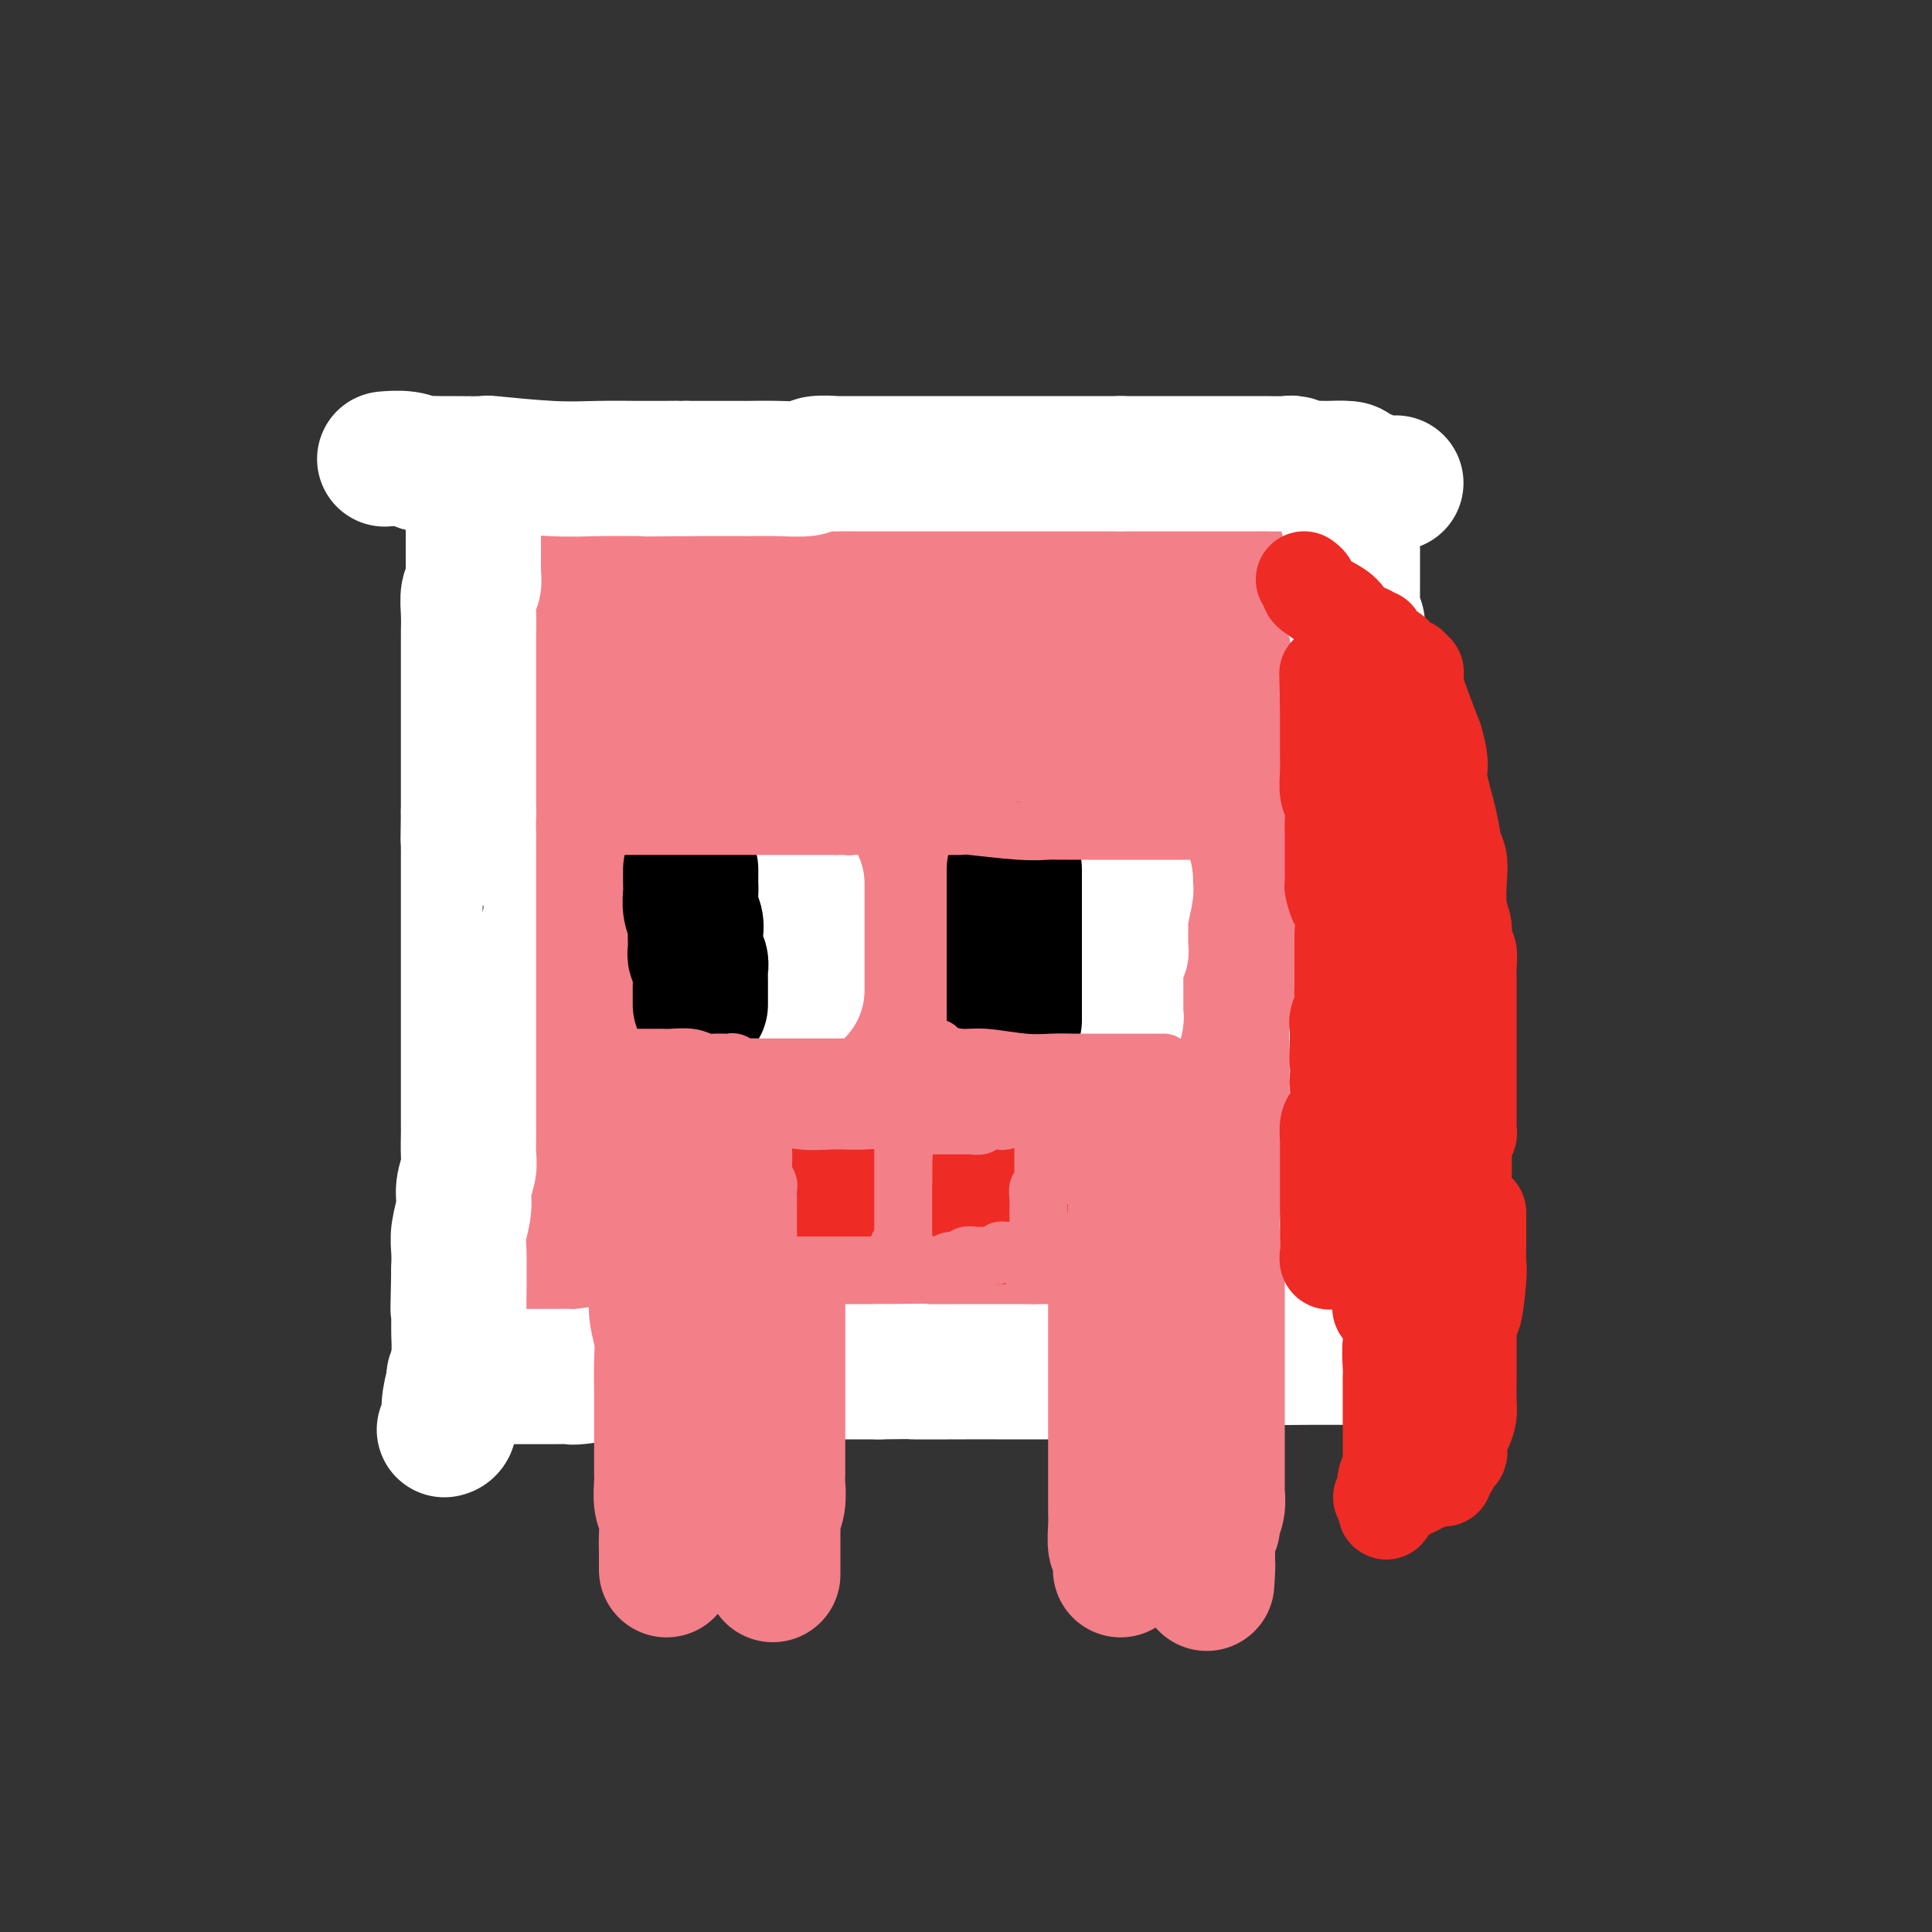
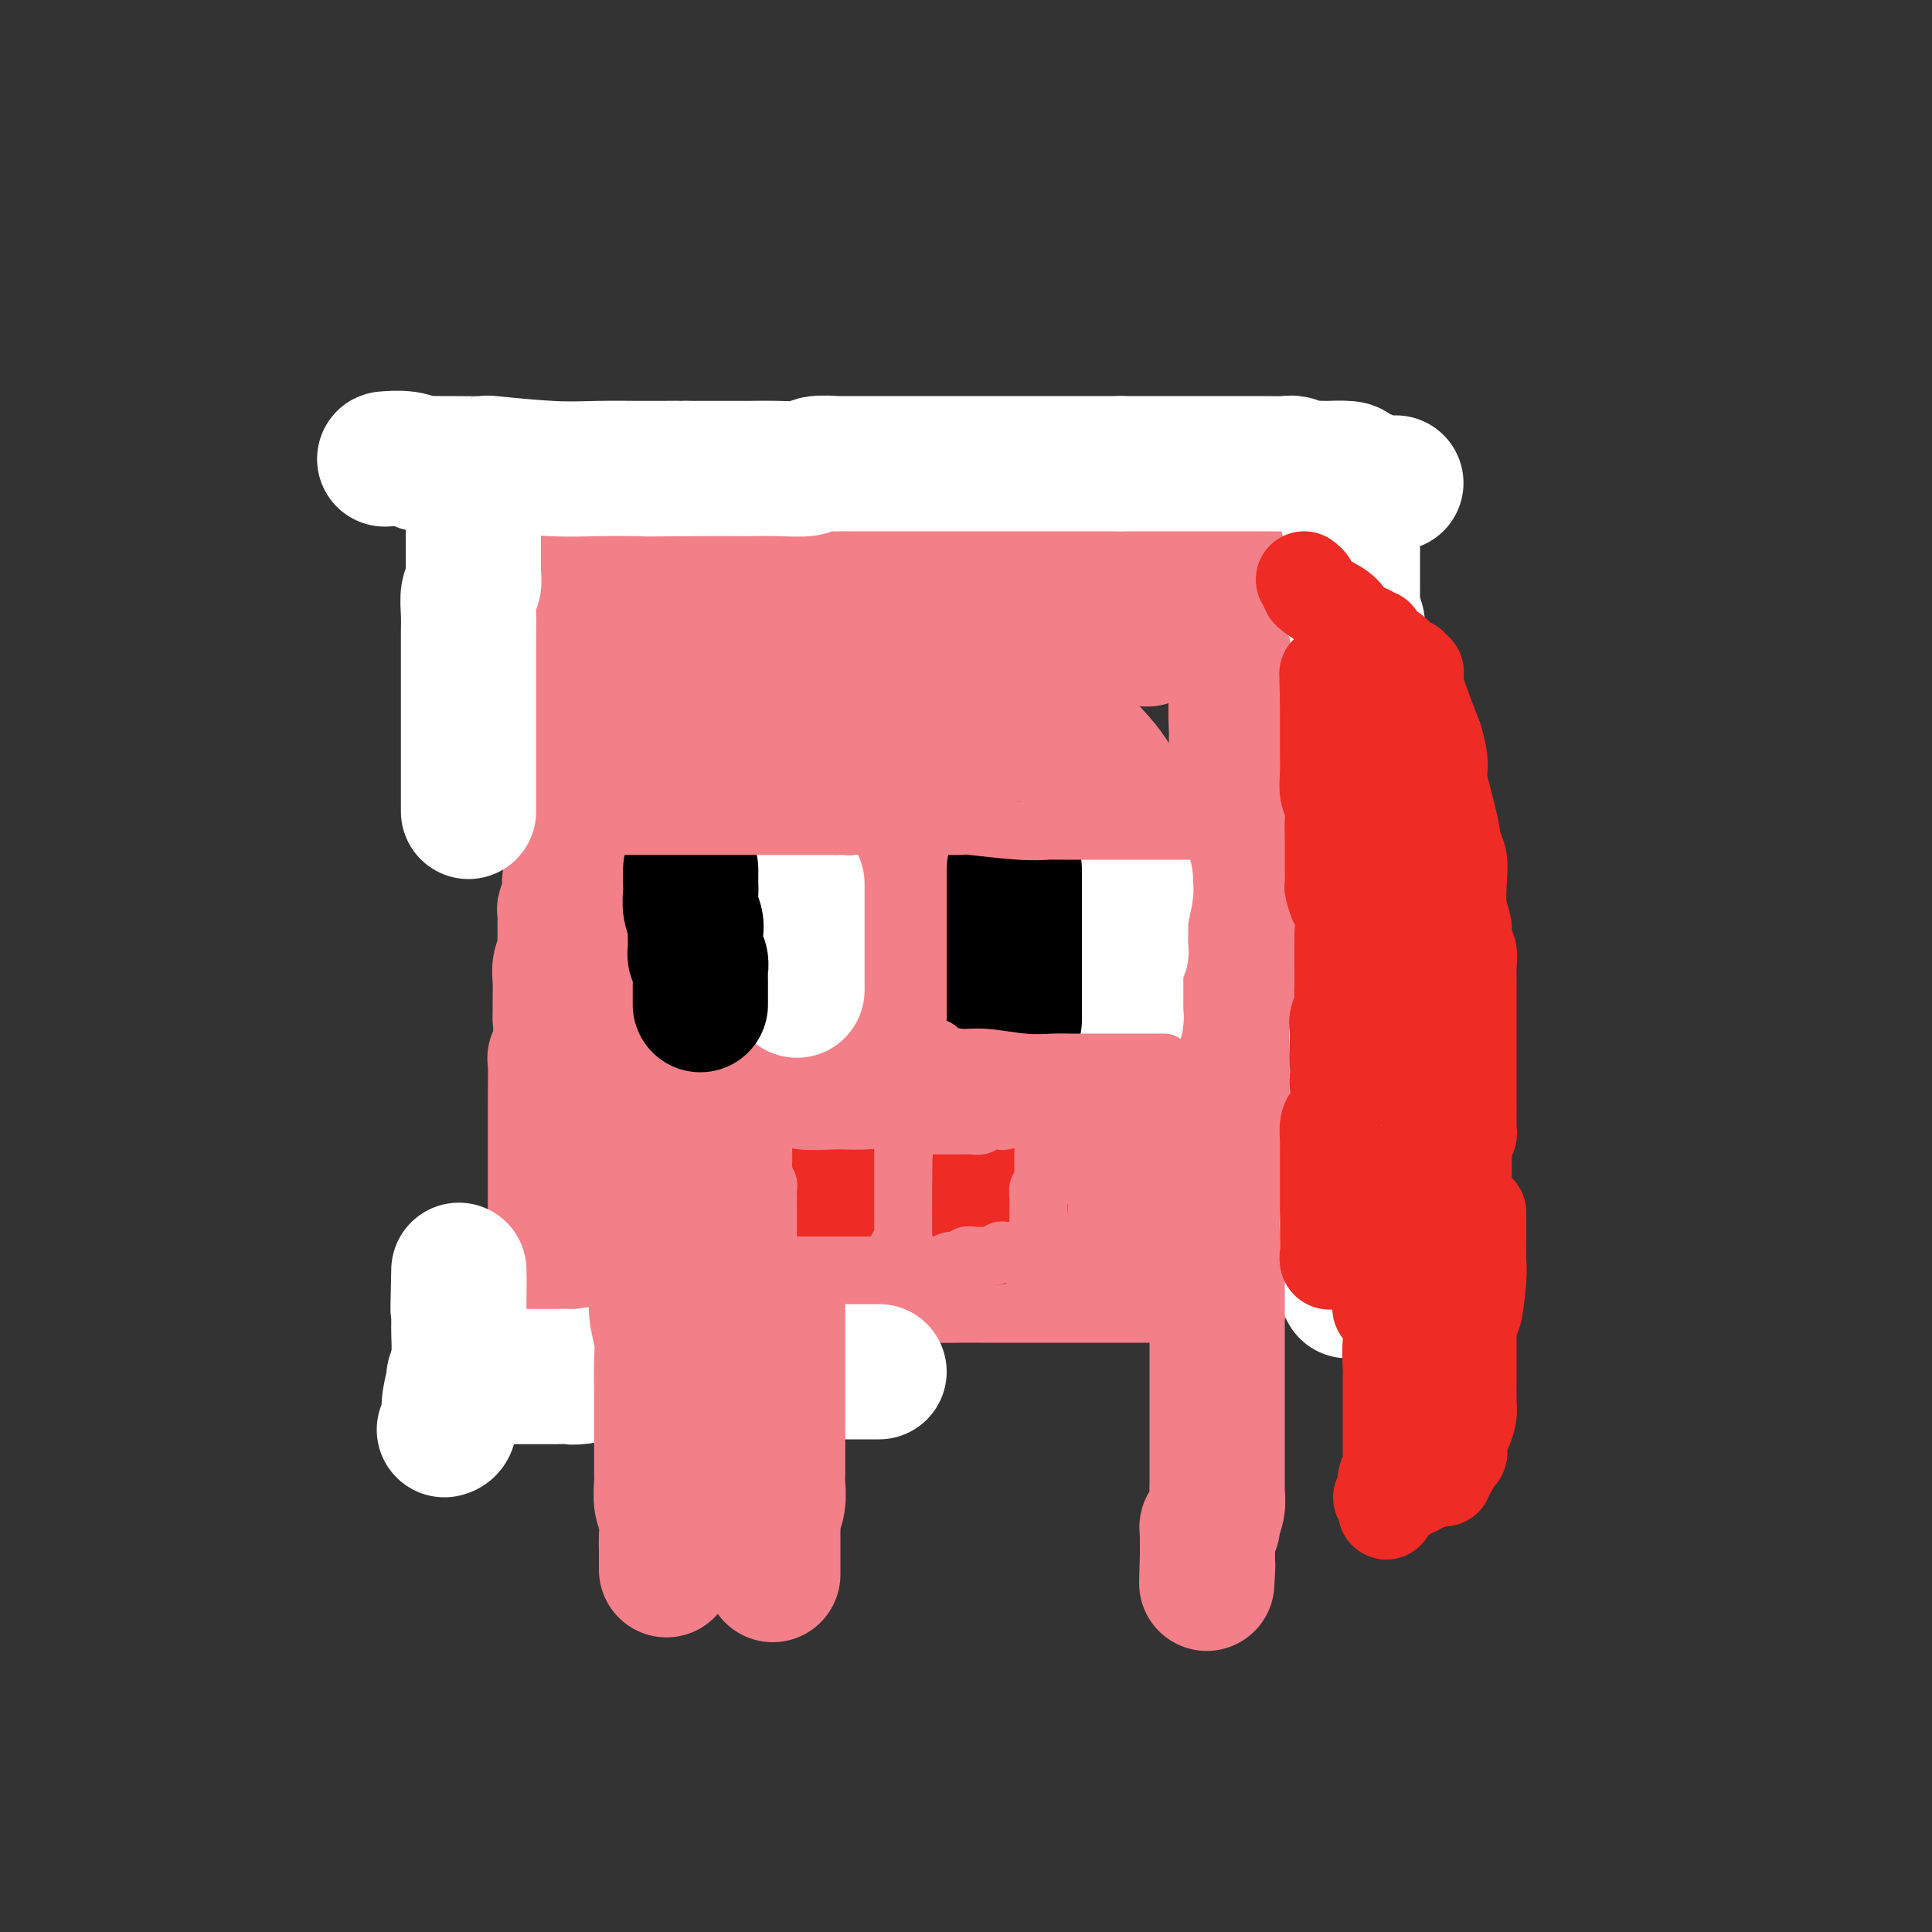
<svg xmlns="http://www.w3.org/2000/svg" viewBox="0 0 400 400" version="1.1">
  <rect x="0" y="0" width="400" height="400" fill="#333333" stroke="none" />
  <g fill="none" stroke="#F37F89" stroke-width="28" stroke-linecap="round" stroke-linejoin="round">
    <path d="M120,131c-0.000,-0.034 -0.000,-0.068 0,0c0.000,0.068 0.000,0.238 0,1c-0.000,0.762 -0.000,2.114 0,3c0.000,0.886 0.000,1.304 0,2c-0.000,0.696 -0.000,1.668 0,3c0.000,1.332 0.000,3.025 0,5c-0.000,1.975 -0.000,4.234 0,6c0.000,1.766 0.000,3.039 0,4c-0.000,0.961 -0.000,1.611 0,3c0.000,1.389 0.001,3.519 0,5c-0.001,1.481 -0.003,2.315 0,3c0.003,0.685 0.011,1.222 0,2c-0.011,0.778 -0.041,1.796 0,3c0.041,1.204 0.154,2.594 0,4c-0.154,1.406 -0.576,2.827 -1,4c-0.424,1.173 -0.849,2.097 -1,3c-0.151,0.903 -0.026,1.785 0,2c0.026,0.215 -0.046,-0.238 0,0c0.046,0.238 0.208,1.166 0,2c-0.208,0.834 -0.788,1.574 -1,2c-0.212,0.426 -0.057,0.537 0,1c0.057,0.463 0.015,1.279 0,2c-0.015,0.721 -0.004,1.349 0,2c0.004,0.651 0.002,1.326 0,2" />
    <path d="M117,195c-0.460,10.077 -0.109,3.269 0,1c0.109,-2.269 -0.023,0.002 0,1c0.023,0.998 0.202,0.725 0,1c-0.202,0.275 -0.786,1.100 -1,2c-0.214,0.900 -0.057,1.876 0,3c0.057,1.124 0.015,2.397 0,3c-0.015,0.603 -0.004,0.537 0,1c0.004,0.463 0.002,1.455 0,2c-0.002,0.545 -0.004,0.641 0,1c0.004,0.359 0.015,0.979 0,1c-0.015,0.021 -0.057,-0.556 0,0c0.057,0.556 0.211,2.246 0,4c-0.211,1.754 -0.789,3.571 -1,4c-0.211,0.429 -0.057,-0.529 0,1c0.057,1.529 0.015,5.547 0,8c-0.015,2.453 -0.004,3.343 0,4c0.004,0.657 0.001,1.081 0,2c-0.001,0.919 -0.000,2.333 0,3c0.000,0.667 0.000,0.588 0,1c-0.000,0.412 -0.000,1.314 0,2c0.000,0.686 0.000,1.157 0,2c-0.000,0.843 -0.000,2.059 0,3c0.000,0.941 0.000,1.606 0,2c-0.000,0.394 -0.000,0.518 0,1c0.000,0.482 0.000,1.323 0,2c-0.000,0.677 -0.000,1.189 0,2c0.000,0.811 0.000,1.919 0,3c-0.000,1.081 -0.000,2.135 0,3c0.000,0.865 0.000,1.541 0,2c-0.000,0.459 -0.000,0.703 0,1c0.000,0.297 0.000,0.649 0,1" />
    <path d="M115,262c-0.533,10.644 -0.867,3.756 -1,1c-0.133,-2.756 -0.067,-1.378 0,0" />
    <path d="M112,262c0.465,-0.111 0.930,-0.222 2,0c1.070,0.222 2.746,0.778 4,1c1.254,0.222 2.085,0.112 3,0c0.915,-0.112 1.915,-0.226 3,0c1.085,0.226 2.254,0.792 3,1c0.746,0.208 1.069,0.060 1,0c-0.069,-0.060 -0.529,-0.030 0,0c0.529,0.030 2.048,0.061 3,0c0.952,-0.061 1.338,-0.212 3,0c1.662,0.212 4.599,0.789 6,1c1.401,0.211 1.266,0.057 2,0c0.734,-0.057 2.337,-0.015 3,0c0.663,0.015 0.388,0.004 1,0c0.612,-0.004 2.113,-0.001 3,0c0.887,0.001 1.162,0.000 2,0c0.838,-0.000 2.241,-0.000 3,0c0.759,0.000 0.873,0.000 1,0c0.127,-0.000 0.265,-0.000 1,0c0.735,0.000 2.067,0.000 3,0c0.933,-0.000 1.466,-0.000 2,0" />
    <path d="M161,265c8.234,0.464 4.320,0.124 3,0c-1.320,-0.124 -0.046,-0.032 2,0c2.046,0.032 4.863,0.005 7,0c2.137,-0.005 3.595,0.013 5,0c1.405,-0.013 2.756,-0.056 4,0c1.244,0.056 2.379,0.211 4,0c1.621,-0.211 3.727,-0.789 5,-1c1.273,-0.211 1.712,-0.057 3,0c1.288,0.057 3.424,0.015 5,0c1.576,-0.015 2.591,-0.004 4,0c1.409,0.004 3.213,0.001 5,0c1.787,-0.001 3.556,-0.000 5,0c1.444,0.000 2.561,0.000 4,0c1.439,-0.000 3.199,-0.000 4,0c0.801,0.000 0.642,0.000 1,0c0.358,-0.000 1.232,-0.000 2,0c0.768,0.000 1.431,0.000 2,0c0.569,-0.000 1.044,-0.000 2,0c0.956,0.000 2.393,0.000 3,0c0.607,-0.000 0.385,-0.000 1,0c0.615,0.000 2.066,0.000 3,0c0.934,-0.000 1.350,-0.000 2,0c0.650,0.000 1.535,0.000 2,0c0.465,-0.000 0.509,-0.000 1,0c0.491,0.000 1.427,0.000 2,0c0.573,-0.000 0.782,-0.000 1,0c0.218,0.000 0.443,0.000 1,0c0.557,-0.000 1.445,-0.000 2,0c0.555,0.000 0.778,0.000 1,0" />
    <path d="M247,264c13.547,-0.155 4.415,-0.041 1,0c-3.415,0.041 -1.112,0.011 0,0c1.112,-0.011 1.032,-0.003 1,0c-0.032,0.003 -0.016,0.002 0,0" />
    <path d="M257,121c-0.000,0.325 -0.000,0.650 0,1c0.000,0.350 0.001,0.726 0,1c-0.001,0.274 -0.004,0.447 0,2c0.004,1.553 0.015,4.485 0,6c-0.015,1.515 -0.057,1.611 0,3c0.057,1.389 0.211,4.070 0,6c-0.211,1.930 -0.789,3.109 -1,5c-0.211,1.891 -0.057,4.494 0,6c0.057,1.506 0.016,1.915 0,2c-0.016,0.085 -0.008,-0.154 0,0c0.008,0.154 0.016,0.700 0,1c-0.016,0.300 -0.057,0.354 0,1c0.057,0.646 0.211,1.885 0,3c-0.211,1.115 -0.789,2.106 -1,3c-0.211,0.894 -0.057,1.690 0,3c0.057,1.310 0.015,3.133 0,4c-0.015,0.867 -0.004,0.778 0,1c0.004,0.222 0.001,0.755 0,1c-0.001,0.245 -0.000,0.202 0,1c0.000,0.798 -0.000,2.436 0,4c0.000,1.564 0.001,3.055 0,4c-0.001,0.945 -0.004,1.344 0,2c0.004,0.656 0.015,1.569 0,2c-0.015,0.431 -0.057,0.381 0,1c0.057,0.619 0.211,1.908 0,3c-0.211,1.092 -0.788,1.986 -1,3c-0.212,1.014 -0.061,2.147 0,3c0.061,0.853 0.030,1.427 0,2" />
    <path d="M254,195c-0.465,11.805 -0.128,4.319 0,2c0.128,-2.319 0.048,0.529 0,2c-0.048,1.471 -0.066,1.565 0,2c0.066,0.435 0.214,1.213 0,2c-0.214,0.787 -0.789,1.585 -1,3c-0.211,1.415 -0.057,3.447 0,5c0.057,1.553 0.016,2.628 0,4c-0.016,1.372 -0.008,3.041 0,4c0.008,0.959 0.016,1.209 0,2c-0.016,0.791 -0.057,2.123 0,3c0.057,0.877 0.211,1.298 0,2c-0.211,0.702 -0.789,1.684 -1,2c-0.211,0.316 -0.057,-0.033 0,0c0.057,0.033 0.015,0.449 0,1c-0.015,0.551 -0.003,1.236 0,2c0.003,0.764 -0.003,1.608 0,2c0.003,0.392 0.015,0.331 0,1c-0.015,0.669 -0.057,2.068 0,3c0.057,0.932 0.211,1.399 0,2c-0.211,0.601 -0.789,1.338 -1,2c-0.211,0.662 -0.057,1.248 0,2c0.057,0.752 0.015,1.668 0,2c-0.015,0.332 -0.004,0.078 0,1c0.004,0.922 0.001,3.020 0,4c-0.001,0.980 -0.000,0.841 0,1c0.000,0.159 0.000,0.617 0,1c-0.000,0.383 -0.000,0.692 0,1" />
    <path d="M251,253c-0.464,9.429 -0.125,4.000 0,2c0.125,-2.000 0.036,-0.571 0,0c-0.036,0.571 -0.018,0.286 0,0" />
    <path d="M261,129c-0.001,0.282 -0.001,0.564 0,1c0.001,0.436 0.004,1.026 0,1c-0.004,-0.026 -0.015,-0.667 0,0c0.015,0.667 0.057,2.643 0,4c-0.057,1.357 -0.211,2.096 0,4c0.211,1.904 0.789,4.974 1,7c0.211,2.026 0.057,3.008 0,4c-0.057,0.992 -0.015,1.995 0,3c0.015,1.005 0.004,2.013 0,3c-0.004,0.987 -0.001,1.954 0,3c0.001,1.046 0.000,2.170 0,3c-0.000,0.830 -0.000,1.367 0,2c0.000,0.633 0.000,1.362 0,2c-0.000,0.638 -0.000,1.186 0,2c0.000,0.814 0.001,1.895 0,3c-0.001,1.105 -0.004,2.234 0,3c0.004,0.766 0.015,1.168 0,2c-0.015,0.832 -0.057,2.092 0,3c0.057,0.908 0.212,1.464 0,3c-0.212,1.536 -0.792,4.054 -1,5c-0.208,0.946 -0.046,0.321 0,2c0.046,1.679 -0.026,5.661 0,8c0.026,2.339 0.151,3.036 0,4c-0.151,0.964 -0.576,2.195 -1,3c-0.424,0.805 -0.846,1.185 -1,2c-0.154,0.815 -0.041,2.064 0,3c0.041,0.936 0.011,1.560 0,2c-0.011,0.440 -0.003,0.697 0,1c0.003,0.303 0.002,0.651 0,1" />
    <path d="M259,213c-0.309,13.169 -0.083,4.093 0,1c0.083,-3.093 0.022,-0.202 0,1c-0.022,1.202 -0.006,0.716 0,1c0.006,0.284 0.003,1.337 0,2c-0.003,0.663 -0.005,0.935 0,2c0.005,1.065 0.016,2.924 0,4c-0.016,1.076 -0.061,1.368 0,2c0.061,0.632 0.227,1.604 0,3c-0.227,1.396 -0.845,3.217 -1,4c-0.155,0.783 0.155,0.529 0,1c-0.155,0.471 -0.774,1.665 -1,3c-0.226,1.335 -0.061,2.809 0,4c0.061,1.191 0.016,2.099 0,3c-0.016,0.901 -0.004,1.793 0,2c0.004,0.207 0.001,-0.273 0,0c-0.001,0.273 -0.000,1.298 0,2c0.000,0.702 0.000,1.083 0,2c-0.000,0.917 -0.000,2.372 0,3c0.000,0.628 0.000,0.428 0,1c-0.000,0.572 -0.000,1.916 0,3c0.000,1.084 0.000,1.909 0,2c-0.000,0.091 -0.000,-0.552 0,0c0.000,0.552 0.000,2.301 0,3c-0.000,0.699 -0.000,0.350 0,0" />
    <path d="M116,118c0.760,-0.000 1.519,-0.000 2,0c0.481,0.000 0.683,0.000 1,0c0.317,-0.000 0.749,-0.000 2,0c1.251,0.000 3.320,0.000 5,0c1.680,-0.000 2.970,-0.000 5,0c2.030,0.000 4.800,0.000 7,0c2.200,-0.000 3.831,-0.000 5,0c1.169,0.000 1.876,0.000 3,0c1.124,-0.000 2.666,-0.000 4,0c1.334,0.000 2.460,0.000 4,0c1.540,-0.000 3.493,-0.000 5,0c1.507,0.000 2.567,0.000 4,0c1.433,-0.000 3.240,-0.001 5,0c1.760,0.001 3.475,0.004 5,0c1.525,-0.004 2.861,-0.015 4,0c1.139,0.015 2.081,0.057 3,0c0.919,-0.057 1.817,-0.211 3,0c1.183,0.211 2.652,0.788 4,1c1.348,0.212 2.573,0.061 3,0c0.427,-0.061 0.054,-0.030 1,0c0.946,0.030 3.212,0.061 4,0c0.788,-0.061 0.098,-0.212 1,0c0.902,0.212 3.397,0.788 5,1c1.603,0.212 2.315,0.061 3,0c0.685,-0.061 1.342,-0.030 2,0" />
    <path d="M206,120c14.459,0.305 5.606,0.068 3,0c-2.606,-0.068 1.035,0.034 3,0c1.965,-0.034 2.254,-0.205 3,0c0.746,0.205 1.948,0.787 3,1c1.052,0.213 1.954,0.057 3,0c1.046,-0.057 2.238,-0.015 3,0c0.762,0.015 1.096,0.004 2,0c0.904,-0.004 2.379,-0.001 3,0c0.621,0.001 0.390,0.000 1,0c0.610,-0.000 2.063,-0.000 3,0c0.937,0.000 1.358,0.000 2,0c0.642,-0.000 1.506,-0.000 2,0c0.494,0.000 0.617,0.000 1,0c0.383,-0.000 1.026,-0.001 2,0c0.974,0.001 2.279,0.004 3,0c0.721,-0.004 0.860,-0.015 2,0c1.140,0.015 3.283,0.056 5,0c1.717,-0.056 3.010,-0.208 3,0c-0.010,0.208 -1.322,0.778 -2,1c-0.678,0.222 -0.722,0.097 -1,0c-0.278,-0.097 -0.790,-0.167 -2,0c-1.210,0.167 -3.118,0.571 -4,1c-0.882,0.429 -0.737,0.885 -1,1c-0.263,0.115 -0.932,-0.110 -3,0c-2.068,0.110 -5.534,0.555 -9,1" />
    <path d="M231,125c-4.157,0.620 -3.550,0.170 -6,0c-2.450,-0.170 -7.957,-0.060 -11,0c-3.043,0.060 -3.621,0.072 -5,0c-1.379,-0.072 -3.559,-0.226 -5,0c-1.441,0.226 -2.143,0.834 -3,1c-0.857,0.166 -1.868,-0.109 -5,0c-3.132,0.109 -8.383,0.603 -13,1c-4.617,0.397 -8.599,0.697 -12,1c-3.401,0.303 -6.220,0.610 -8,1c-1.780,0.390 -2.521,0.862 -3,1c-0.479,0.138 -0.695,-0.059 -1,0c-0.305,0.059 -0.697,0.372 -1,1c-0.303,0.628 -0.515,1.569 -1,2c-0.485,0.431 -1.242,0.352 -2,1c-0.758,0.648 -1.518,2.024 -2,3c-0.482,0.976 -0.688,1.552 -2,3c-1.312,1.448 -3.731,3.768 -5,5c-1.269,1.232 -1.389,1.376 -2,2c-0.611,0.624 -1.715,1.727 -2,2c-0.285,0.273 0.247,-0.285 0,0c-0.247,0.285 -1.275,1.414 -2,2c-0.725,0.586 -1.147,0.628 -2,2c-0.853,1.372 -2.138,4.074 -3,6c-0.862,1.926 -1.303,3.077 -2,6c-0.697,2.923 -1.651,7.619 -2,10c-0.349,2.381 -0.094,2.449 0,3c0.094,0.551 0.027,1.586 0,2c-0.027,0.414 -0.013,0.207 0,0" />
    <path d="M131,180c-1.148,4.578 -0.518,2.525 0,2c0.518,-0.525 0.924,0.480 1,2c0.076,1.520 -0.179,3.557 0,5c0.179,1.443 0.792,2.292 1,4c0.208,1.708 0.011,4.274 0,6c-0.011,1.726 0.165,2.612 0,5c-0.165,2.388 -0.671,6.279 -1,8c-0.329,1.721 -0.480,1.271 -1,4c-0.520,2.729 -1.407,8.635 -2,12c-0.593,3.365 -0.892,4.188 -1,6c-0.108,1.812 -0.026,4.612 0,7c0.026,2.388 -0.005,4.364 0,5c0.005,0.636 0.046,-0.068 0,0c-0.046,0.068 -0.179,0.909 0,1c0.179,0.091 0.671,-0.567 2,0c1.329,0.567 3.496,2.360 6,3c2.504,0.640 5.345,0.126 7,0c1.655,-0.126 2.126,0.135 3,0c0.874,-0.135 2.153,-0.667 3,-1c0.847,-0.333 1.263,-0.467 2,-1c0.737,-0.533 1.796,-1.466 3,-2c1.204,-0.534 2.555,-0.671 5,-1c2.445,-0.329 5.985,-0.851 9,-1c3.015,-0.149 5.504,0.075 9,0c3.496,-0.075 7.999,-0.450 11,-1c3.001,-0.550 4.501,-1.275 6,-2" />
    <path d="M194,241c6.280,-0.574 4.479,-0.010 5,0c0.521,0.010 3.363,-0.533 6,-1c2.637,-0.467 5.068,-0.859 7,-1c1.932,-0.141 3.365,-0.030 4,0c0.635,0.030 0.471,-0.020 1,0c0.529,0.020 1.751,0.110 2,0c0.249,-0.110 -0.474,-0.422 1,0c1.474,0.422 5.146,1.577 8,2c2.854,0.423 4.891,0.113 7,0c2.109,-0.113 4.290,-0.031 5,0c0.710,0.031 -0.051,0.009 0,0c0.051,-0.009 0.914,-0.006 1,0c0.086,0.006 -0.606,0.013 -1,0c-0.394,-0.013 -0.490,-0.046 -1,0c-0.510,0.046 -1.435,0.173 -3,0c-1.565,-0.173 -3.769,-0.645 -7,-1c-3.231,-0.355 -7.490,-0.592 -12,-1c-4.510,-0.408 -9.271,-0.986 -13,-2c-3.729,-1.014 -6.427,-2.465 -11,-4c-4.573,-1.535 -11.021,-3.153 -15,-4c-3.979,-0.847 -5.490,-0.924 -7,-1" />
    <path d="M171,228c-5.826,-1.574 -3.889,-1.010 -4,-1c-0.111,0.010 -2.268,-0.533 -4,-1c-1.732,-0.467 -3.040,-0.857 -4,-1c-0.960,-0.143 -1.573,-0.038 -2,0c-0.427,0.038 -0.668,0.010 -1,0c-0.332,-0.010 -0.753,-0.003 -1,0c-0.247,0.003 -0.318,0.001 -1,0c-0.682,-0.001 -1.973,-0.000 -4,0c-2.027,0.000 -4.790,-0.000 -6,0c-1.210,0.000 -0.868,0.000 -1,0c-0.132,-0.000 -0.738,-0.001 -1,0c-0.262,0.001 -0.181,0.004 0,0c0.181,-0.004 0.460,-0.016 1,0c0.540,0.016 1.339,0.059 2,0c0.661,-0.059 1.185,-0.219 3,0c1.815,0.219 4.922,0.816 9,1c4.078,0.184 9.126,-0.045 15,0c5.874,0.045 12.574,0.363 17,0c4.426,-0.363 6.578,-1.407 9,-2c2.422,-0.593 5.113,-0.736 7,-1c1.887,-0.264 2.970,-0.648 4,-1c1.030,-0.352 2.009,-0.672 3,-1c0.991,-0.328 1.996,-0.664 3,-1" />
-     <path d="M215,220c4.660,-1.150 3.308,-1.025 3,-1c-0.308,0.025 0.426,-0.051 1,0c0.574,0.051 0.989,0.227 1,0c0.011,-0.227 -0.381,-0.858 0,-1c0.381,-0.142 1.534,0.206 2,0c0.466,-0.206 0.246,-0.965 1,-2c0.754,-1.035 2.483,-2.347 3,-2c0.517,0.347 -0.177,2.351 2,-1c2.177,-3.351 7.224,-12.059 9,-16c1.776,-3.941 0.280,-3.116 0,-4c-0.280,-0.884 0.657,-3.478 1,-6c0.343,-2.522 0.092,-4.973 0,-7c-0.092,-2.027 -0.024,-3.630 0,-5c0.024,-1.370 0.006,-2.508 0,-4c-0.006,-1.492 0.001,-3.338 0,-5c-0.001,-1.662 -0.011,-3.140 0,-5c0.011,-1.860 0.041,-4.102 0,-6c-0.041,-1.898 -0.155,-3.453 0,-5c0.155,-1.547 0.578,-3.087 1,-5c0.422,-1.913 0.842,-4.198 1,-6c0.158,-1.802 0.053,-3.122 0,-4c-0.053,-0.878 -0.053,-1.313 0,-2c0.053,-0.687 0.158,-1.625 0,-2c-0.158,-0.375 -0.579,-0.188 -1,0" />
    <path d="M239,131c0.127,-10.192 -0.557,-2.672 -1,0c-0.443,2.672 -0.645,0.495 -3,0c-2.355,-0.495 -6.865,0.690 -10,1c-3.135,0.310 -4.897,-0.257 -8,0c-3.103,0.257 -7.547,1.337 -11,2c-3.453,0.663 -5.915,0.910 -8,1c-2.085,0.090 -3.795,0.024 -5,0c-1.205,-0.024 -1.907,-0.006 -3,0c-1.093,0.006 -2.578,0.001 -4,0c-1.422,-0.001 -2.783,0.004 -5,0c-2.217,-0.004 -5.291,-0.015 -7,0c-1.709,0.015 -2.053,0.058 -3,0c-0.947,-0.058 -2.498,-0.217 -3,0c-0.502,0.217 0.045,0.808 0,1c-0.045,0.192 -0.681,-0.016 -1,0c-0.319,0.016 -0.322,0.257 -1,1c-0.678,0.743 -2.030,1.988 -3,3c-0.970,1.012 -1.559,1.791 -3,6c-1.441,4.209 -3.735,11.849 -5,15c-1.265,3.151 -1.502,1.813 -2,3c-0.498,1.187 -1.257,4.899 -2,7c-0.743,2.101 -1.471,2.591 -2,3c-0.529,0.409 -0.859,0.739 -1,1c-0.141,0.261 -0.093,0.455 0,1c0.093,0.545 0.231,1.441 0,2c-0.231,0.559 -0.830,0.780 -1,2c-0.170,1.220 0.090,3.440 0,5c-0.090,1.560 -0.529,2.459 0,4c0.529,1.541 2.027,3.722 3,6c0.973,2.278 1.421,4.651 2,6c0.579,1.349 1.290,1.675 2,2" />
    <path d="M154,203c1.137,2.021 0.480,0.074 1,0c0.520,-0.074 2.219,1.724 3,3c0.781,1.276 0.646,2.031 2,3c1.354,0.969 4.197,2.154 6,3c1.803,0.846 2.565,1.355 4,2c1.435,0.645 3.543,1.427 7,2c3.457,0.573 8.264,0.938 11,1c2.736,0.062 3.401,-0.178 5,-1c1.599,-0.822 4.133,-2.225 7,-4c2.867,-1.775 6.069,-3.922 8,-5c1.931,-1.078 2.593,-1.089 4,-2c1.407,-0.911 3.559,-2.724 5,-4c1.441,-1.276 2.169,-2.015 3,-3c0.831,-0.985 1.763,-2.217 2,-3c0.237,-0.783 -0.222,-1.116 0,-2c0.222,-0.884 1.126,-2.320 2,-4c0.874,-1.680 1.718,-3.604 2,-5c0.282,-1.396 0.002,-2.265 1,-4c0.998,-1.735 3.273,-4.337 4,-6c0.727,-1.663 -0.094,-2.389 0,-4c0.094,-1.611 1.105,-4.109 0,-7c-1.105,-2.891 -4.324,-6.175 -6,-8c-1.676,-1.825 -1.807,-2.192 -3,-3c-1.193,-0.808 -3.449,-2.059 -5,-3c-1.551,-0.941 -2.399,-1.573 -4,-2c-1.601,-0.427 -3.955,-0.651 -6,-1c-2.045,-0.349 -3.781,-0.825 -7,-1c-3.219,-0.175 -7.920,-0.050 -11,0c-3.080,0.050 -4.540,0.025 -6,0" />
    <path d="M183,145c-5.968,0.464 -5.889,2.623 -6,4c-0.111,1.377 -0.414,1.973 -1,4c-0.586,2.027 -1.457,5.485 -3,9c-1.543,3.515 -3.758,7.085 -5,9c-1.242,1.915 -1.511,2.174 -2,4c-0.489,1.826 -1.198,5.220 -2,8c-0.802,2.780 -1.697,4.944 -2,6c-0.303,1.056 -0.015,1.002 0,2c0.015,0.998 -0.243,3.049 0,4c0.243,0.951 0.987,0.803 2,1c1.013,0.197 2.295,0.738 4,1c1.705,0.262 3.832,0.246 5,0c1.168,-0.246 1.376,-0.721 2,-2c0.624,-1.279 1.663,-3.362 3,-6c1.337,-2.638 2.971,-5.832 5,-9c2.029,-3.168 4.452,-6.311 6,-8c1.548,-1.689 2.219,-1.925 4,-4c1.781,-2.075 4.670,-5.990 6,-9c1.330,-3.010 1.100,-5.115 1,-6c-0.100,-0.885 -0.071,-0.548 0,-1c0.071,-0.452 0.184,-1.691 0,-2c-0.184,-0.309 -0.663,0.312 -1,1c-0.337,0.688 -0.530,1.444 -1,2c-0.470,0.556 -1.217,0.913 -3,4c-1.783,3.087 -4.604,8.903 -6,12c-1.396,3.097 -1.369,3.475 -2,6c-0.631,2.525 -1.920,7.196 -2,10c-0.080,2.804 1.051,3.741 2,4c0.949,0.259 1.717,-0.161 4,0c2.283,0.161 6.081,0.903 9,0c2.919,-0.903 4.960,-3.452 7,-6" />
    <path d="M207,183c1.475,-1.897 1.663,-3.640 2,-7c0.337,-3.360 0.824,-8.337 1,-11c0.176,-2.663 0.041,-3.012 0,-4c-0.041,-0.988 0.011,-2.616 0,-3c-0.011,-0.384 -0.084,0.476 0,1c0.084,0.524 0.326,0.712 0,3c-0.326,2.288 -1.219,6.675 -2,9c-0.781,2.325 -1.449,2.589 -3,7c-1.551,4.411 -3.983,12.969 -5,19c-1.017,6.031 -0.618,9.536 0,11c0.618,1.464 1.455,0.887 2,1c0.545,0.113 0.797,0.914 2,0c1.203,-0.914 3.356,-3.545 6,-7c2.644,-3.455 5.780,-7.733 8,-11c2.220,-3.267 3.523,-5.522 4,-7c0.477,-1.478 0.127,-2.180 0,-1c-0.127,1.180 -0.031,4.243 0,6c0.031,1.757 -0.004,2.207 0,8c0.004,5.793 0.047,16.927 0,22c-0.047,5.073 -0.185,4.085 0,4c0.185,-0.085 0.694,0.735 1,1c0.306,0.265 0.411,-0.023 1,0c0.589,0.023 1.663,0.357 2,0c0.337,-0.357 -0.063,-1.404 0,-2c0.063,-0.596 0.589,-0.742 1,-1c0.411,-0.258 0.705,-0.629 1,-1" />
    <path d="M228,220c0.670,-0.724 1.346,-0.535 2,-1c0.654,-0.465 1.285,-1.584 2,-2c0.715,-0.416 1.513,-0.129 2,0c0.487,0.129 0.664,0.099 1,2c0.336,1.901 0.830,5.732 1,8c0.170,2.268 0.014,2.973 0,4c-0.014,1.027 0.113,2.377 0,2c-0.113,-0.377 -0.467,-2.482 -1,-4c-0.533,-1.518 -1.246,-2.448 -3,-5c-1.754,-2.552 -4.549,-6.727 -6,-9c-1.451,-2.273 -1.558,-2.645 -2,-4c-0.442,-1.355 -1.219,-3.692 -2,-5c-0.781,-1.308 -1.568,-1.586 -3,-3c-1.432,-1.414 -3.511,-3.962 -8,-8c-4.489,-4.038 -11.390,-9.564 -17,-14c-5.610,-4.436 -9.931,-7.780 -13,-10c-3.069,-2.220 -4.887,-3.316 -6,-4c-1.113,-0.684 -1.522,-0.958 -2,-1c-0.478,-0.042 -1.024,0.146 -1,0c0.024,-0.146 0.620,-0.625 0,-1c-0.620,-0.375 -2.455,-0.645 -4,-1c-1.545,-0.355 -2.799,-0.796 -5,-2c-2.201,-1.204 -5.348,-3.171 -9,-5c-3.652,-1.829 -7.807,-3.521 -10,-5c-2.193,-1.479 -2.423,-2.747 -3,-4c-0.577,-1.253 -1.502,-2.491 -2,-3c-0.498,-0.509 -0.571,-0.288 -1,-1c-0.429,-0.712 -1.215,-2.356 -2,-4" />
    <path d="M136,140c-1.689,-2.600 -1.913,-3.099 -3,-4c-1.087,-0.901 -3.037,-2.203 -4,-3c-0.963,-0.797 -0.939,-1.090 -1,-1c-0.061,0.090 -0.209,0.563 0,1c0.209,0.437 0.774,0.839 1,1c0.226,0.161 0.113,0.080 0,0" />
  </g>
  <g fill="none" stroke="#FFFFFF" stroke-width="28" stroke-linecap="round" stroke-linejoin="round">
    <path d="M98,101c-0.000,0.331 -0.000,0.661 0,1c0.000,0.339 0.000,0.686 0,1c-0.000,0.314 -0.000,0.594 0,1c0.000,0.406 0.000,0.937 0,1c-0.000,0.063 -0.000,-0.341 0,0c0.000,0.341 0.000,1.428 0,2c-0.000,0.572 -0.000,0.629 0,1c0.000,0.371 0.000,1.055 0,2c-0.000,0.945 -0.000,2.150 0,3c0.000,0.850 0.001,1.344 0,2c-0.001,0.656 -0.004,1.472 0,2c0.004,0.528 0.015,0.766 0,1c-0.015,0.234 -0.057,0.464 0,1c0.057,0.536 0.211,1.379 0,2c-0.211,0.621 -0.789,1.022 -1,2c-0.211,0.978 -0.057,2.534 0,4c0.057,1.466 0.015,2.844 0,4c-0.015,1.156 -0.004,2.091 0,3c0.004,0.909 0.001,1.793 0,3c-0.001,1.207 -0.000,2.736 0,4c0.000,1.264 0.000,2.263 0,3c-0.000,0.737 -0.000,1.213 0,2c0.000,0.787 0.000,1.887 0,3c-0.000,1.113 -0.000,2.241 0,3c0.000,0.759 0.000,1.151 0,2c-0.000,0.849 -0.000,2.156 0,3c0.000,0.844 0.000,1.226 0,2c-0.000,0.774 -0.000,1.939 0,3c0.000,1.061 0.000,2.017 0,3c-0.000,0.983 -0.000,1.991 0,3" />
-     <path d="M97,168c-0.155,11.390 -0.041,6.365 0,5c0.041,-1.365 0.011,0.932 0,2c-0.011,1.068 -0.003,0.909 0,1c0.003,0.091 0.001,0.433 0,1c-0.001,0.567 -0.000,1.359 0,2c0.000,0.641 0.000,1.131 0,2c-0.000,0.869 -0.000,2.115 0,3c0.000,0.885 0.000,1.407 0,3c-0.000,1.593 -0.000,4.255 0,6c0.000,1.745 0.000,2.572 0,4c-0.000,1.428 -0.000,3.456 0,5c0.000,1.544 0.000,2.604 0,4c-0.000,1.396 0.000,3.126 0,4c-0.000,0.874 -0.000,0.890 0,1c0.000,0.110 0.000,0.313 0,1c-0.000,0.687 -0.000,1.859 0,3c0.000,1.141 0.000,2.250 0,3c-0.000,0.750 -0.000,1.139 0,2c0.000,0.861 0.000,2.192 0,3c-0.000,0.808 -0.000,1.091 0,2c0.000,0.909 0.001,2.444 0,4c-0.001,1.556 -0.004,3.133 0,4c0.004,0.867 0.016,1.024 0,2c-0.016,0.976 -0.061,2.771 0,4c0.061,1.229 0.226,1.893 0,3c-0.226,1.107 -0.845,2.659 -1,4c-0.155,1.341 0.154,2.473 0,4c-0.154,1.527 -0.772,3.450 -1,5c-0.228,1.550 -0.065,2.729 0,4c0.065,1.271 0.033,2.636 0,4" />
    <path d="M95,263c-0.309,14.948 -0.083,4.818 0,2c0.083,-2.818 0.022,1.675 0,4c-0.022,2.325 -0.005,2.480 0,3c0.005,0.520 -0.001,1.404 0,2c0.001,0.596 0.010,0.903 0,1c-0.010,0.097 -0.040,-0.016 0,1c0.040,1.016 0.151,3.162 0,5c-0.151,1.838 -0.562,3.368 -1,5c-0.438,1.632 -0.901,3.365 -1,5c-0.099,1.635 0.166,3.171 0,4c-0.166,0.829 -0.762,0.951 -1,1c-0.238,0.049 -0.119,0.024 0,0" />
    <path d="M94,285c0.328,0.000 0.657,0.000 1,0c0.343,-0.000 0.701,-0.000 1,0c0.299,0.000 0.540,0.000 1,0c0.460,-0.000 1.139,-0.000 2,0c0.861,0.000 1.903,0.000 3,0c1.097,-0.000 2.248,-0.000 3,0c0.752,0.000 1.106,0.000 2,0c0.894,-0.000 2.328,-0.000 3,0c0.672,0.000 0.583,0.001 1,0c0.417,-0.001 1.340,-0.004 2,0c0.660,0.004 1.056,0.015 2,0c0.944,-0.015 2.436,-0.057 3,0c0.564,0.057 0.199,0.211 2,0c1.801,-0.211 5.769,-0.789 8,-1c2.231,-0.211 2.725,-0.057 3,0c0.275,0.057 0.331,0.015 1,0c0.669,-0.015 1.952,-0.004 3,0c1.048,0.004 1.861,0.001 3,0c1.139,-0.001 2.604,-0.000 4,0c1.396,0.000 2.722,0.000 4,0c1.278,-0.000 2.509,-0.000 4,0c1.491,0.000 3.242,0.000 5,0c1.758,-0.000 3.522,-0.000 5,0c1.478,0.000 2.672,0.000 4,0c1.328,-0.000 2.792,-0.000 4,0c1.208,0.000 2.159,0.000 3,0c0.841,-0.000 1.573,-0.000 2,0c0.427,0.000 0.551,0.000 2,0c1.449,-0.000 4.225,-0.000 7,0" />
-     <path d="M182,284c14.590,-0.155 7.064,-0.041 7,0c-0.064,0.041 7.333,0.011 11,0c3.667,-0.011 3.604,-0.003 4,0c0.396,0.003 1.252,0.001 2,0c0.748,-0.001 1.389,-0.000 2,0c0.611,0.000 1.191,0.000 2,0c0.809,-0.000 1.848,-0.000 3,0c1.152,0.000 2.417,0.001 4,0c1.583,-0.001 3.482,-0.003 5,0c1.518,0.003 2.654,0.011 4,0c1.346,-0.011 2.903,-0.040 5,0c2.097,0.040 4.735,0.151 6,0c1.265,-0.151 1.157,-0.562 3,-1c1.843,-0.438 5.635,-0.902 8,-1c2.365,-0.098 3.302,0.170 5,0c1.698,-0.170 4.158,-0.778 6,-1c1.842,-0.222 3.066,-0.060 5,0c1.934,0.060 4.578,0.016 7,0c2.422,-0.016 4.620,-0.004 7,0c2.380,0.004 4.940,0.000 6,0c1.060,-0.000 0.619,0.004 1,0c0.381,-0.004 1.584,-0.015 2,0c0.416,0.015 0.045,0.057 1,0c0.955,-0.057 3.235,-0.211 5,0c1.765,0.211 3.014,0.788 4,1c0.986,0.212 1.710,0.061 2,0c0.290,-0.061 0.145,-0.030 0,0" />
    <path d="M279,98c-0.001,0.331 -0.001,0.663 0,1c0.001,0.337 0.004,0.680 0,1c-0.004,0.320 -0.015,0.617 0,1c0.015,0.383 0.057,0.853 0,2c-0.057,1.147 -0.211,2.971 0,4c0.211,1.029 0.789,1.263 1,2c0.211,0.737 0.057,1.977 0,3c-0.057,1.023 -0.015,1.829 0,2c0.015,0.171 0.004,-0.295 0,0c-0.004,0.295 -0.001,1.349 0,2c0.001,0.651 0.001,0.899 0,2c-0.001,1.101 -0.001,3.053 0,4c0.001,0.947 0.004,0.887 0,1c-0.004,0.113 -0.016,0.400 0,1c0.016,0.600 0.061,1.515 0,2c-0.061,0.485 -0.226,0.541 0,1c0.226,0.459 0.845,1.323 1,2c0.155,0.677 -0.155,1.168 0,2c0.155,0.832 0.774,2.005 1,3c0.226,0.995 0.061,1.812 0,2c-0.061,0.188 -0.016,-0.252 0,0c0.016,0.252 0.004,1.195 0,2c-0.004,0.805 -0.001,1.470 0,2c0.001,0.530 0.000,0.925 0,2c-0.000,1.075 -0.000,2.829 0,4c0.000,1.171 0.000,1.757 0,3c-0.000,1.243 -0.000,3.142 0,4c0.000,0.858 0.000,0.674 0,1c-0.000,0.326 -0.000,1.163 0,2" />
    <path d="M282,156c0.464,9.050 0.124,2.676 0,1c-0.124,-1.676 -0.033,1.348 0,3c0.033,1.652 0.009,1.933 0,3c-0.009,1.067 -0.002,2.920 0,4c0.002,1.080 0.001,1.386 0,2c-0.001,0.614 -0.000,1.536 0,2c0.000,0.464 0.000,0.469 0,1c-0.000,0.531 -0.000,1.587 0,2c0.000,0.413 0.000,0.182 0,1c-0.000,0.818 -0.000,2.685 0,4c0.000,1.315 0.000,2.079 0,3c-0.000,0.921 0.000,1.999 0,3c-0.000,1.001 -0.000,1.924 0,3c0.000,1.076 0.000,2.305 0,3c-0.000,0.695 -0.000,0.858 0,2c0.000,1.142 0.000,3.264 0,4c-0.000,0.736 -0.000,0.085 0,1c0.000,0.915 0.001,3.397 0,5c-0.001,1.603 -0.004,2.329 0,3c0.004,0.671 0.015,1.288 0,2c-0.015,0.712 -0.057,1.519 0,2c0.057,0.481 0.211,0.635 0,1c-0.211,0.365 -0.789,0.942 -1,2c-0.211,1.058 -0.057,2.597 0,4c0.057,1.403 0.015,2.668 0,4c-0.015,1.332 -0.004,2.730 0,4c0.004,1.270 0.001,2.413 0,3c-0.001,0.587 -0.000,0.620 0,1c0.000,0.380 0.000,1.109 0,2c-0.000,0.891 -0.000,1.946 0,3" />
    <path d="M281,234c-0.095,12.760 0.167,5.660 0,4c-0.167,-1.660 -0.763,2.119 -1,5c-0.237,2.881 -0.116,4.864 0,6c0.116,1.136 0.227,1.426 0,2c-0.227,0.574 -0.793,1.434 -1,2c-0.207,0.566 -0.055,0.839 0,1c0.055,0.161 0.015,0.212 0,1c-0.015,0.788 -0.004,2.314 0,4c0.004,1.686 0.001,3.531 0,5c-0.001,1.469 -0.000,2.563 0,3c0.000,0.437 0.000,0.219 0,0" />
    <path d="M289,100c-0.301,0.014 -0.602,0.028 -1,0c-0.398,-0.028 -0.892,-0.099 -1,0c-0.108,0.099 0.172,0.366 -1,0c-1.172,-0.366 -3.795,-1.366 -5,-2c-1.205,-0.634 -0.991,-0.902 -2,-1c-1.009,-0.098 -3.242,-0.025 -4,0c-0.758,0.025 -0.042,0.003 0,0c0.042,-0.003 -0.591,0.013 -1,0c-0.409,-0.013 -0.594,-0.056 -1,0c-0.406,0.056 -1.033,0.211 -2,0c-0.967,-0.211 -2.275,-0.789 -3,-1c-0.725,-0.211 -0.867,-0.057 -2,0c-1.133,0.057 -3.259,0.015 -4,0c-0.741,-0.015 -0.098,-0.004 -1,0c-0.902,0.004 -3.348,0.001 -5,0c-1.652,-0.001 -2.511,-0.000 -3,0c-0.489,0.000 -0.610,0.000 -1,0c-0.390,-0.000 -1.049,-0.000 -2,0c-0.951,0.000 -2.194,0.000 -3,0c-0.806,-0.000 -1.175,-0.000 -2,0c-0.825,0.000 -2.107,0.000 -4,0c-1.893,-0.000 -4.398,-0.000 -6,0c-1.602,0.000 -2.301,0.000 -3,0" />
    <path d="M232,96c-6.092,0.000 -3.322,0.000 -3,0c0.322,-0.000 -1.804,-0.000 -3,0c-1.196,0.000 -1.461,0.000 -2,0c-0.539,-0.000 -1.352,-0.000 -2,0c-0.648,0.000 -1.133,0.000 -2,0c-0.867,-0.000 -2.118,-0.000 -3,0c-0.882,0.000 -1.397,0.000 -2,0c-0.603,-0.000 -1.294,-0.000 -2,0c-0.706,0.000 -1.428,0.000 -3,0c-1.572,-0.000 -3.992,-0.000 -6,0c-2.008,0.000 -3.602,0.000 -4,0c-0.398,-0.000 0.399,-0.000 0,0c-0.399,0.000 -1.994,0.000 -3,0c-1.006,-0.000 -1.423,-0.000 -2,0c-0.577,0.000 -1.314,0.000 -3,0c-1.686,-0.000 -4.320,-0.000 -6,0c-1.680,0.000 -2.404,0.000 -4,0c-1.596,-0.000 -4.064,-0.001 -5,0c-0.936,0.001 -0.341,0.004 -1,0c-0.659,-0.004 -2.571,-0.015 -3,0c-0.429,0.015 0.627,0.057 0,0c-0.627,-0.057 -2.937,-0.211 -4,0c-1.063,0.211 -0.880,0.789 -2,1c-1.120,0.211 -3.542,0.057 -6,0c-2.458,-0.057 -4.952,-0.015 -6,0c-1.048,0.015 -0.649,0.004 -1,0c-0.351,-0.004 -1.453,-0.001 -2,0c-0.547,0.001 -0.538,0.000 -1,0c-0.462,-0.000 -1.394,-0.000 -2,0c-0.606,0.000 -0.888,0.000 -2,0c-1.112,-0.000 -3.056,-0.000 -5,0" />
    <path d="M142,97c-14.528,0.155 -5.850,0.041 -3,0c2.850,-0.041 -0.130,-0.010 -2,0c-1.870,0.010 -2.630,-0.001 -3,0c-0.370,0.001 -0.352,0.014 -2,0c-1.648,-0.014 -4.964,-0.056 -8,0c-3.036,0.056 -5.791,0.211 -10,0c-4.209,-0.211 -9.871,-0.789 -12,-1c-2.129,-0.211 -0.726,-0.056 -2,0c-1.274,0.056 -5.224,0.011 -7,0c-1.776,-0.011 -1.377,0.011 -2,0c-0.623,-0.011 -2.268,-0.056 -3,0c-0.732,0.056 -0.550,0.211 -1,0c-0.450,-0.211 -1.533,-0.789 -3,-1c-1.467,-0.211 -3.318,-0.057 -4,0c-0.682,0.057 -0.195,0.016 0,0c0.195,-0.016 0.097,-0.008 0,0" />
  </g>
  <g fill="none" stroke="#F37F89" stroke-width="28" stroke-linecap="round" stroke-linejoin="round">
    <path d="M136,261c0.002,0.150 0.004,0.301 0,1c-0.004,0.699 -0.015,1.948 0,3c0.015,1.052 0.057,1.908 0,3c-0.057,1.092 -0.211,2.420 0,4c0.211,1.580 0.789,3.411 1,5c0.211,1.589 0.057,2.937 0,5c-0.057,2.063 -0.015,4.843 0,7c0.015,2.157 0.004,3.692 0,5c-0.004,1.308 -0.002,2.388 0,4c0.002,1.612 0.004,3.757 0,5c-0.004,1.243 -0.015,1.585 0,2c0.015,0.415 0.057,0.901 0,2c-0.057,1.099 -0.211,2.809 0,4c0.211,1.191 0.789,1.863 1,3c0.211,1.137 0.057,2.739 0,4c-0.057,1.261 -0.015,2.180 0,3c0.015,0.820 0.004,1.540 0,2c-0.004,0.460 -0.001,0.659 0,1c0.001,0.341 0.000,0.822 0,1c-0.000,0.178 -0.000,0.051 0,0c0.000,-0.051 0.000,-0.025 0,0" />
-     <path d="M231,260c0.000,0.256 0.000,0.513 0,1c-0.000,0.487 -0.000,1.205 0,2c0.000,0.795 0.000,1.667 0,3c-0.000,1.333 -0.000,3.128 0,5c0.000,1.872 0.000,3.821 0,5c-0.000,1.179 -0.000,1.586 0,3c0.000,1.414 0.000,3.833 0,5c-0.000,1.167 -0.000,1.080 0,2c0.000,0.920 0.000,2.848 0,4c-0.000,1.152 -0.000,1.530 0,2c0.000,0.470 0.000,1.032 0,2c-0.000,0.968 -0.000,2.342 0,4c0.000,1.658 0.000,3.600 0,5c-0.000,1.400 -0.000,2.258 0,3c0.000,0.742 0.000,1.369 0,2c-0.000,0.631 -0.001,1.265 0,2c0.001,0.735 0.004,1.569 0,2c-0.004,0.431 -0.015,0.458 0,1c0.015,0.542 0.057,1.598 0,3c-0.057,1.402 -0.211,3.149 0,4c0.211,0.851 0.789,0.806 1,1c0.211,0.194 0.057,0.627 0,1c-0.057,0.373 -0.015,0.688 0,1c0.015,0.312 0.004,0.623 0,1c-0.004,0.377 -0.001,0.822 0,1c0.001,0.178 0.001,0.089 0,0" />
    <path d="M161,268c0.000,0.334 0.000,0.669 0,1c-0.000,0.331 -0.000,0.660 0,1c0.000,0.340 0.000,0.693 0,2c-0.000,1.307 -0.000,3.568 0,6c0.000,2.432 0.000,5.036 0,7c-0.000,1.964 -0.000,3.289 0,5c0.000,1.711 0.000,3.809 0,5c-0.000,1.191 -0.000,1.474 0,2c0.000,0.526 0.000,1.293 0,2c-0.000,0.707 -0.000,1.353 0,2c0.000,0.647 0.001,1.296 0,2c-0.001,0.704 -0.004,1.462 0,2c0.004,0.538 0.015,0.856 0,1c-0.015,0.144 -0.057,0.115 0,1c0.057,0.885 0.211,2.684 0,4c-0.211,1.316 -0.789,2.149 -1,3c-0.211,0.851 -0.057,1.719 0,2c0.057,0.281 0.015,-0.024 0,0c-0.015,0.024 -0.004,0.377 0,1c0.004,0.623 0.001,1.516 0,2c-0.001,0.484 -0.000,0.560 0,1c0.000,0.440 0.000,1.246 0,2c-0.000,0.754 -0.000,1.456 0,2c0.000,0.544 0.000,0.929 0,1c-0.000,0.071 -0.000,-0.173 0,0c0.000,0.173 0.000,0.764 0,1c-0.000,0.236 -0.000,0.118 0,0" />
    <path d="M252,264c0.000,0.834 0.000,1.667 0,2c-0.000,0.333 -0.000,0.164 0,1c0.000,0.836 0.000,2.677 0,4c-0.000,1.323 -0.000,2.127 0,3c0.000,0.873 0.000,1.816 0,3c-0.000,1.184 -0.000,2.608 0,4c0.000,1.392 0.000,2.752 0,4c-0.000,1.248 -0.000,2.383 0,3c0.000,0.617 0.000,0.717 0,1c-0.000,0.283 -0.000,0.748 0,1c0.000,0.252 0.000,0.292 0,1c-0.000,0.708 -0.000,2.084 0,3c0.000,0.916 0.000,1.373 0,2c-0.000,0.627 -0.000,1.425 0,3c0.000,1.575 0.000,3.928 0,5c-0.000,1.072 -0.000,0.863 0,1c0.000,0.137 0.001,0.620 0,1c-0.001,0.380 -0.004,0.658 0,1c0.004,0.342 0.016,0.747 0,1c-0.016,0.253 -0.061,0.354 0,1c0.061,0.646 0.226,1.837 0,3c-0.226,1.163 -0.845,2.299 -1,3c-0.155,0.701 0.155,0.966 0,1c-0.155,0.034 -0.774,-0.164 -1,0c-0.226,0.164 -0.061,0.690 0,1c0.061,0.310 0.016,0.403 0,1c-0.016,0.597 -0.004,1.699 0,2c0.004,0.301 0.001,-0.200 0,0c-0.001,0.200 -0.001,1.100 0,2" />
    <path d="M250,322c-0.310,9.655 -0.083,4.792 0,3c0.083,-1.792 0.024,-0.512 0,0c-0.024,0.512 -0.012,0.256 0,0" />
  </g>
  <g fill="none" stroke="#FFFFFF" stroke-width="28" stroke-linecap="round" stroke-linejoin="round">
    <path d="M165,183c0.000,0.426 0.000,0.851 0,1c0.000,0.149 0.000,0.021 0,0c0.000,-0.021 0.000,0.063 0,1c0.000,0.937 0.000,2.726 0,4c0.000,1.274 0.000,2.032 0,3c0.000,0.968 -0.000,2.144 0,3c0.000,0.856 0.000,1.391 0,2c0.000,0.609 0.000,1.290 0,2c0.000,0.710 0.000,1.447 0,2c0.000,0.553 0.000,0.922 0,1c-0.000,0.078 0.000,-0.137 0,0c0.000,0.137 0.000,0.624 0,1c0.000,0.376 0.000,0.640 0,1c0.000,0.360 0.000,0.817 0,1c0.000,0.183 0.000,0.091 0,0" />
    <path d="M233,182c0.008,0.303 0.016,0.606 0,1c-0.016,0.394 -0.057,0.878 0,1c0.057,0.122 0.211,-0.120 0,1c-0.211,1.120 -0.789,3.600 -1,5c-0.211,1.400 -0.056,1.718 0,2c0.056,0.282 0.011,0.526 0,1c-0.011,0.474 0.011,1.178 0,2c-0.011,0.822 -0.056,1.764 0,2c0.056,0.236 0.211,-0.232 0,0c-0.211,0.232 -0.789,1.166 -1,2c-0.211,0.834 -0.057,1.568 0,2c0.057,0.432 0.015,0.564 0,1c-0.015,0.436 -0.004,1.178 0,2c0.004,0.822 0.001,1.726 0,2c-0.001,0.274 -0.001,-0.081 0,0c0.001,0.081 0.001,0.600 0,1c-0.001,0.400 -0.004,0.682 0,1c0.004,0.318 0.015,0.674 0,1c-0.015,0.326 -0.056,0.624 0,1c0.056,0.376 0.207,0.832 0,1c-0.207,0.168 -0.774,0.048 -1,0c-0.226,-0.048 -0.113,-0.024 0,0" />
  </g>
  <g fill="none" stroke="#000000" stroke-width="28" stroke-linecap="round" stroke-linejoin="round">
    <path d="M210,180c0.000,0.320 0.000,0.640 0,1c0.000,0.360 0.000,0.758 0,1c0.000,0.242 0.000,0.326 0,1c0.000,0.674 0.000,1.939 0,3c0.000,1.061 0.000,1.919 0,3c0.000,1.081 0.000,2.385 0,3c0.000,0.615 0.000,0.542 0,1c0.000,0.458 -0.000,1.446 0,2c0.000,0.554 0.000,0.673 0,1c0.000,0.327 0.000,0.861 0,1c0.000,0.139 0.000,-0.117 0,0c0.000,0.117 0.000,0.609 0,1c0.000,0.391 -0.000,0.682 0,1c0.000,0.318 0.000,0.663 0,1c0.000,0.337 0.000,0.667 0,1c0.000,0.333 0.000,0.668 0,1c0.000,0.332 0.000,0.662 0,1c0.000,0.338 0.000,0.685 0,1c0.000,0.315 0.000,0.600 0,1c0.000,0.400 0.000,0.915 0,1c0.000,0.085 0.000,-0.262 0,0c0.000,0.262 0.000,1.131 0,2" />
    <path d="M210,208c0.000,4.726 0.000,2.542 0,2c0.000,-0.542 0.000,0.560 0,1c0.000,0.440 0.000,0.220 0,0" />
    <path d="M143,180c-0.001,0.329 -0.001,0.657 0,1c0.001,0.343 0.004,0.700 0,1c-0.004,0.300 -0.015,0.542 0,1c0.015,0.458 0.057,1.133 0,2c-0.057,0.867 -0.211,1.925 0,3c0.211,1.075 0.789,2.168 1,3c0.211,0.832 0.056,1.403 0,2c-0.056,0.597 -0.011,1.220 0,2c0.011,0.780 -0.011,1.718 0,2c0.011,0.282 0.056,-0.093 0,0c-0.056,0.093 -0.211,0.653 0,1c0.211,0.347 0.789,0.482 1,1c0.211,0.518 0.057,1.420 0,2c-0.057,0.580 -0.015,0.839 0,1c0.015,0.161 0.004,0.226 0,1c-0.004,0.774 -0.001,2.259 0,3c0.001,0.741 0.000,0.738 0,1c-0.000,0.262 -0.000,0.789 0,1c0.000,0.211 0.000,0.105 0,0" />
  </g>
  <g fill="none" stroke="#EE2B24" stroke-width="28" stroke-linecap="round" stroke-linejoin="round">
    <path d="M171,242c0.000,0.331 0.000,0.662 0,1c0.000,0.338 0.000,0.682 0,1c-0.000,0.318 0.000,0.610 0,1c0.000,0.390 0.000,0.878 0,1c0.000,0.122 0.000,-0.121 0,0c0.000,0.121 0.000,0.606 0,1c0.000,0.394 0.000,0.697 0,1c0.000,0.303 -0.000,0.607 0,1c0.000,0.393 0.000,0.876 0,1c0.000,0.124 0.000,-0.111 0,0c0.000,0.111 0.000,0.568 0,1c0.000,0.432 0.000,0.838 0,1c0.000,0.162 0.000,0.081 0,0" />
    <path d="M207,241c-0.000,0.333 -0.000,0.665 0,1c0.000,0.335 0.000,0.671 0,1c-0.000,0.329 -0.000,0.651 0,1c0.000,0.349 0.001,0.724 0,1c-0.001,0.276 -0.004,0.451 0,1c0.004,0.549 0.015,1.470 0,2c-0.015,0.530 -0.057,0.667 0,1c0.057,0.333 0.211,0.860 0,1c-0.211,0.140 -0.789,-0.107 -1,0c-0.211,0.107 -0.057,0.567 0,1c0.057,0.433 0.016,0.838 0,1c-0.016,0.162 -0.008,0.081 0,0" />
  </g>
  <g fill="none" stroke="#F37F89" stroke-width="12" stroke-linecap="round" stroke-linejoin="round">
-     <path d="M131,219c0.297,-0.000 0.594,-0.000 1,0c0.406,0.000 0.922,0.000 1,0c0.078,-0.000 -0.282,-0.001 0,0c0.282,0.001 1.206,0.004 2,0c0.794,-0.004 1.457,-0.015 2,0c0.543,0.015 0.965,0.057 2,0c1.035,-0.057 2.682,-0.212 4,0c1.318,0.212 2.308,0.793 3,1c0.692,0.207 1.088,0.041 2,0c0.912,-0.041 2.341,0.041 3,0c0.659,-0.041 0.547,-0.207 1,0c0.453,0.207 1.470,0.788 2,1c0.530,0.212 0.574,0.057 1,0c0.426,-0.057 1.235,-0.015 2,0c0.765,0.015 1.487,0.004 2,0c0.513,-0.004 0.819,-0.001 1,0c0.181,0.001 0.238,0.000 1,0c0.762,-0.000 2.231,-0.000 3,0c0.769,0.000 0.840,0.000 1,0c0.160,-0.000 0.409,-0.000 1,0c0.591,0.000 1.524,0.000 2,0c0.476,-0.000 0.495,-0.000 1,0c0.505,0.000 1.497,0.000 2,0c0.503,-0.000 0.517,-0.000 1,0c0.483,0.000 1.436,0.000 2,0c0.564,-0.000 0.739,-0.000 1,0c0.261,0.000 0.609,0.000 1,0c0.391,-0.000 0.826,-0.000 1,0c0.174,0.000 0.087,0.000 0,0" />
    <path d="M128,171c0.232,0.000 0.464,0.000 1,0c0.536,0.000 1.375,0.000 2,0c0.625,-0.000 1.035,0.000 2,0c0.965,0.000 2.484,0.000 4,0c1.516,0.000 3.030,0.000 4,0c0.970,0.000 1.397,0.000 2,0c0.603,0.000 1.382,0.000 2,0c0.618,0.000 1.073,-0.000 2,0c0.927,0.000 2.325,0.000 3,0c0.675,0.000 0.628,0.000 1,0c0.372,0.000 1.164,0.000 2,0c0.836,0.000 1.715,0.000 2,0c0.285,0.000 -0.025,0.000 0,0c0.025,0.000 0.384,0.000 1,0c0.616,0.000 1.488,0.000 2,0c0.512,0.000 0.666,0.000 1,0c0.334,0.000 0.850,0.000 1,0c0.150,0.000 -0.066,0.000 0,0c0.066,0.000 0.413,0.000 1,0c0.587,0.000 1.414,0.000 2,0c0.586,0.000 0.930,0.000 1,0c0.070,0.000 -0.136,0.000 0,0c0.136,0.000 0.614,0.000 1,0c0.386,0.000 0.681,0.000 1,0c0.319,0.000 0.662,0.000 1,0c0.338,0.000 0.671,0.000 1,0c0.329,0.000 0.655,0.000 1,0c0.345,0.000 0.708,0.000 1,0c0.292,0.000 0.512,0.000 1,0c0.488,0.000 1.244,0.000 2,0" />
    <path d="M173,171c7.144,0.004 2.503,0.015 1,0c-1.503,-0.015 0.133,-0.056 1,0c0.867,0.056 0.964,0.207 1,0c0.036,-0.207 0.010,-0.774 0,-1c-0.010,-0.226 -0.005,-0.113 0,0" />
    <path d="M193,171c0.433,0.002 0.866,0.004 1,0c0.134,-0.004 -0.031,-0.015 1,0c1.031,0.015 3.260,0.057 4,0c0.740,-0.057 -0.007,-0.211 2,0c2.007,0.211 6.768,0.789 10,1c3.232,0.211 4.937,0.057 6,0c1.063,-0.057 1.486,-0.015 2,0c0.514,0.015 1.120,0.004 2,0c0.880,-0.004 2.036,-0.001 3,0c0.964,0.001 1.737,0.000 3,0c1.263,-0.000 3.017,-0.000 4,0c0.983,0.000 1.196,0.000 2,0c0.804,-0.000 2.200,-0.000 3,0c0.800,0.000 1.006,0.000 2,0c0.994,-0.000 2.777,-0.000 4,0c1.223,0.000 1.887,0.000 2,0c0.113,-0.000 -0.324,-0.000 0,0c0.324,0.000 1.411,0.000 2,0c0.589,-0.000 0.682,-0.000 1,0c0.318,0.000 0.862,0.000 1,0c0.138,-0.000 -0.131,-0.000 0,0c0.131,0.000 0.662,0.000 1,0c0.338,-0.000 0.482,-0.000 1,0c0.518,0.000 1.409,0.000 2,0c0.591,-0.000 0.883,-0.000 1,0c0.117,0.000 0.058,0.000 0,0" />
    <path d="M192,217c0.314,0.022 0.628,0.043 1,0c0.372,-0.043 0.800,-0.151 1,0c0.200,0.151 0.170,0.562 1,1c0.830,0.438 2.519,0.902 4,1c1.481,0.098 2.753,-0.170 5,0c2.247,0.170 5.470,0.778 8,1c2.530,0.222 4.367,0.060 6,0c1.633,-0.060 3.062,-0.016 4,0c0.938,0.016 1.386,0.004 2,0c0.614,-0.004 1.394,-0.001 2,0c0.606,0.001 1.037,0.000 2,0c0.963,-0.000 2.457,-0.000 3,0c0.543,0.000 0.134,0.000 1,0c0.866,-0.000 3.007,-0.000 4,0c0.993,0.000 0.840,0.000 1,0c0.160,-0.000 0.635,-0.000 1,0c0.365,0.000 0.620,0.000 1,0c0.380,-0.000 0.885,-0.000 1,0c0.115,0.000 -0.161,0.000 0,0c0.161,-0.000 0.760,-0.000 1,0c0.240,0.000 0.120,0.000 0,0" />
    <path d="M158,231c0.349,-0.008 0.699,-0.016 1,0c0.301,0.016 0.554,0.057 1,0c0.446,-0.057 1.085,-0.211 2,0c0.915,0.211 2.107,0.788 4,1c1.893,0.212 4.489,0.061 6,0c1.511,-0.061 1.938,-0.030 3,0c1.062,0.030 2.760,0.061 4,0c1.240,-0.061 2.022,-0.212 3,0c0.978,0.212 2.151,0.789 3,1c0.849,0.211 1.373,0.057 2,0c0.627,-0.057 1.357,-0.015 2,0c0.643,0.015 1.199,0.004 2,0c0.801,-0.004 1.846,-0.001 3,0c1.154,0.001 2.416,-0.000 3,0c0.584,0.000 0.489,0.001 1,0c0.511,-0.001 1.628,-0.004 2,0c0.372,0.004 -0.003,0.015 0,0c0.003,-0.015 0.382,-0.057 1,0c0.618,0.057 1.475,0.211 2,0c0.525,-0.211 0.718,-0.788 1,-1c0.282,-0.212 0.653,-0.061 1,0c0.347,0.061 0.671,0.030 1,0c0.329,-0.030 0.665,-0.060 1,0c0.335,0.060 0.670,0.208 1,0c0.330,-0.208 0.655,-0.774 1,-1c0.345,-0.226 0.711,-0.112 1,0c0.289,0.112 0.501,0.222 1,0c0.499,-0.222 1.285,-0.778 2,-1c0.715,-0.222 1.357,-0.111 2,0" />
    <path d="M215,230c2.333,-0.464 2.166,-0.123 2,0c-0.166,0.123 -0.330,0.029 0,0c0.330,-0.029 1.156,0.006 2,0c0.844,-0.006 1.707,-0.054 2,0c0.293,0.054 0.016,0.211 1,0c0.984,-0.211 3.231,-0.788 4,-1c0.769,-0.212 0.062,-0.057 0,0c-0.062,0.057 0.522,0.015 1,0c0.478,-0.015 0.851,-0.004 1,0c0.149,0.004 0.075,0.002 0,0" />
    <path d="M216,231c-0.000,0.333 -0.000,0.667 0,1c0.000,0.333 0.000,0.667 0,1c-0.000,0.333 -0.000,0.666 0,1c0.000,0.334 0.000,0.670 0,1c-0.000,0.330 -0.000,0.653 0,1c0.000,0.347 0.000,0.720 0,1c-0.000,0.280 -0.000,0.469 0,1c0.000,0.531 0.000,1.403 0,2c-0.000,0.597 -0.000,0.919 0,1c0.000,0.081 0.001,-0.079 0,0c-0.001,0.079 -0.004,0.398 0,1c0.004,0.602 0.015,1.489 0,2c-0.015,0.511 -0.057,0.647 0,1c0.057,0.353 0.211,0.922 0,1c-0.211,0.078 -0.789,-0.334 -1,0c-0.211,0.334 -0.057,1.413 0,2c0.057,0.587 0.015,0.682 0,1c-0.015,0.318 -0.004,0.859 0,1c0.004,0.141 0.001,-0.117 0,0c-0.001,0.117 -0.000,0.609 0,1c0.000,0.391 0.000,0.679 0,1c-0.000,0.321 -0.000,0.674 0,1c0.000,0.326 0.000,0.626 0,1c-0.000,0.374 -0.000,0.821 0,1c0.000,0.179 0.000,0.089 0,0" />
    <path d="M215,255c-0.150,3.891 -0.026,1.620 0,1c0.026,-0.620 -0.046,0.411 0,1c0.046,0.589 0.208,0.735 0,1c-0.208,0.265 -0.788,0.649 -1,1c-0.212,0.351 -0.057,0.667 0,1c0.057,0.333 0.015,0.681 0,1c-0.015,0.319 -0.004,0.607 0,1c0.004,0.393 0.001,0.889 0,1c-0.001,0.111 -0.000,-0.162 0,0c0.000,0.162 0.000,0.761 0,1c-0.000,0.239 -0.000,0.120 0,0" />
    <path d="M158,233c0.002,0.192 0.004,0.384 0,1c-0.004,0.616 -0.015,1.656 0,3c0.015,1.344 0.057,2.993 0,4c-0.057,1.007 -0.211,1.373 0,2c0.211,0.627 0.789,1.516 1,2c0.211,0.484 0.057,0.563 0,1c-0.057,0.437 -0.015,1.230 0,2c0.015,0.770 0.004,1.516 0,2c-0.004,0.484 -0.001,0.707 0,1c0.001,0.293 0.000,0.655 0,1c-0.000,0.345 -0.000,0.673 0,1c0.000,0.327 0.000,0.652 0,1c-0.000,0.348 -0.000,0.719 0,1c0.000,0.281 0.000,0.470 0,1c-0.000,0.530 -0.000,1.399 0,2c0.000,0.601 0.000,0.934 0,1c-0.000,0.066 -0.000,-0.136 0,0c0.000,0.136 0.000,0.611 0,1c-0.000,0.389 -0.000,0.692 0,1c0.000,0.308 0.000,0.621 0,1c-0.000,0.379 -0.000,0.822 0,1c0.000,0.178 0.000,0.089 0,0" />
    <path d="M152,261c0.236,0.030 0.472,0.061 1,0c0.528,-0.061 1.349,-0.212 2,0c0.651,0.212 1.133,0.789 2,1c0.867,0.211 2.120,0.057 3,0c0.880,-0.057 1.388,-0.015 2,0c0.612,0.015 1.329,0.004 2,0c0.671,-0.004 1.298,-0.001 2,0c0.702,0.001 1.481,0.000 2,0c0.519,-0.000 0.780,-0.000 1,0c0.220,0.000 0.400,0.000 1,0c0.600,-0.000 1.618,-0.000 2,0c0.382,0.000 0.126,-0.000 1,0c0.874,0.000 2.877,0.000 4,0c1.123,-0.000 1.366,-0.000 2,0c0.634,0.000 1.661,0.000 3,0c1.339,-0.000 2.992,-0.000 4,0c1.008,0.000 1.373,0.001 2,0c0.627,-0.001 1.517,-0.004 2,0c0.483,0.004 0.558,0.016 1,0c0.442,-0.016 1.251,-0.061 2,0c0.749,0.061 1.437,0.227 2,0c0.563,-0.227 1.001,-0.845 2,-1c0.999,-0.155 2.558,0.155 3,0c0.442,-0.155 -0.232,-0.774 0,-1c0.232,-0.226 1.372,-0.060 2,0c0.628,0.060 0.746,0.012 1,0c0.254,-0.012 0.645,0.011 1,0c0.355,-0.011 0.672,-0.054 1,0c0.328,0.054 0.665,0.207 1,0c0.335,-0.207 0.667,-0.773 1,-1c0.333,-0.227 0.666,-0.113 1,0" />
    <path d="M208,259c8.842,-0.309 2.947,-0.083 1,0c-1.947,0.083 0.056,0.022 1,0c0.944,-0.022 0.830,-0.006 1,0c0.170,0.006 0.623,0.002 1,0c0.377,-0.002 0.680,-0.000 1,0c0.320,0.000 0.659,0.000 1,0c0.341,-0.000 0.683,-0.000 1,0c0.317,0.000 0.610,0.000 1,0c0.390,-0.000 0.878,-0.000 1,0c0.122,0.000 -0.121,0.000 0,0c0.121,-0.000 0.607,-0.000 1,0c0.393,0.000 0.693,0.000 1,0c0.307,-0.000 0.621,-0.000 1,0c0.379,0.000 0.823,0.000 1,0c0.177,-0.000 0.089,-0.000 0,0" />
    <path d="M187,237c-0.000,-0.098 -0.000,-0.196 0,0c0.000,0.196 0.000,0.685 0,1c-0.000,0.315 -0.000,0.455 0,1c0.000,0.545 0.000,1.494 0,2c-0.000,0.506 -0.000,0.569 0,1c0.000,0.431 0.000,1.228 0,2c-0.000,0.772 -0.000,1.517 0,2c0.000,0.483 0.000,0.703 0,1c-0.000,0.297 -0.000,0.671 0,1c0.000,0.329 0.000,0.613 0,1c-0.000,0.387 -0.000,0.877 0,1c0.000,0.123 0.000,-0.122 0,0c-0.000,0.122 -0.000,0.611 0,1c0.000,0.389 0.000,0.678 0,1c-0.000,0.322 -0.000,0.678 0,1c0.000,0.322 0.001,0.611 0,1c-0.001,0.389 -0.004,0.877 0,1c0.004,0.123 0.015,-0.121 0,0c-0.015,0.121 -0.057,0.607 0,1c0.057,0.393 0.211,0.693 0,1c-0.211,0.307 -0.788,0.621 -1,1c-0.212,0.379 -0.061,0.823 0,1c0.061,0.177 0.030,0.089 0,0" />
  </g>
  <g fill="none" stroke="#EE2B24" stroke-width="20" stroke-linecap="round" stroke-linejoin="round">
    <path d="M270,120c0.434,0.326 0.868,0.653 1,1c0.132,0.347 -0.038,0.716 0,1c0.038,0.284 0.285,0.483 1,1c0.715,0.517 1.897,1.353 3,2c1.103,0.647 2.128,1.105 3,2c0.872,0.895 1.591,2.226 2,3c0.409,0.774 0.506,0.992 1,1c0.494,0.008 1.383,-0.192 2,0c0.617,0.192 0.960,0.776 1,1c0.040,0.224 -0.225,0.087 0,0c0.225,-0.087 0.939,-0.126 1,0c0.061,0.126 -0.531,0.416 0,1c0.531,0.584 2.185,1.462 3,2c0.815,0.538 0.792,0.737 1,1c0.208,0.263 0.648,0.591 1,1c0.352,0.409 0.616,0.898 1,1c0.384,0.102 0.888,-0.183 1,0c0.112,0.183 -0.169,0.833 0,1c0.169,0.167 0.788,-0.149 1,0c0.212,0.149 0.015,0.761 0,1c-0.015,0.239 0.150,0.103 0,0c-0.150,-0.103 -0.614,-0.172 0,2c0.614,2.172 2.307,6.586 4,11" />
    <path d="M297,153c1.029,3.454 1.103,5.088 1,6c-0.103,0.912 -0.381,1.102 0,3c0.381,1.898 1.422,5.505 2,8c0.578,2.495 0.695,3.879 1,5c0.305,1.121 0.799,1.981 1,3c0.201,1.019 0.110,2.197 0,4c-0.110,1.803 -0.240,4.230 0,6c0.240,1.770 0.849,2.883 1,4c0.151,1.117 -0.156,2.238 0,3c0.156,0.762 0.774,1.164 1,2c0.226,0.836 0.061,2.104 0,3c-0.061,0.896 -0.016,1.419 0,2c0.016,0.581 0.004,1.221 0,2c-0.004,0.779 -0.001,1.699 0,3c0.001,1.301 0.000,2.984 0,4c-0.000,1.016 -0.000,1.364 0,2c0.000,0.636 0.000,1.558 0,2c-0.000,0.442 -0.000,0.403 0,1c0.000,0.597 0.000,1.830 0,3c-0.000,1.170 -0.000,2.278 0,3c0.000,0.722 0.001,1.057 0,2c-0.001,0.943 -0.004,2.494 0,4c0.004,1.506 0.015,2.966 0,4c-0.015,1.034 -0.057,1.640 0,2c0.057,0.360 0.211,0.473 0,1c-0.211,0.527 -0.789,1.467 -1,2c-0.211,0.533 -0.057,0.659 0,1c0.057,0.341 0.015,0.895 0,2c-0.015,1.105 -0.004,2.759 0,4c0.004,1.241 0.001,2.069 0,3c-0.001,0.931 -0.001,1.966 0,3" />
    <path d="M303,250c-0.381,8.820 -0.834,5.870 -1,5c-0.166,-0.870 -0.044,0.341 0,1c0.044,0.659 0.009,0.765 0,1c-0.009,0.235 0.009,0.599 0,1c-0.009,0.401 -0.046,0.840 0,1c0.046,0.160 0.175,0.043 0,0c-0.175,-0.043 -0.656,-0.012 -1,0c-0.344,0.012 -0.553,0.003 -1,0c-0.447,-0.003 -1.133,-0.001 -2,0c-0.867,0.001 -1.916,0.000 -3,0c-1.084,-0.000 -2.202,-0.000 -3,0c-0.798,0.000 -1.275,0.000 -2,0c-0.725,-0.000 -1.700,-0.000 -2,0c-0.300,0.000 0.073,0.000 0,0c-0.073,-0.000 -0.592,-0.000 -1,0c-0.408,0.000 -0.704,0.000 -1,0" />
    <path d="M286,259c-2.634,0.172 -1.218,0.102 -1,0c0.218,-0.102 -0.761,-0.238 -1,0c-0.239,0.238 0.263,0.848 0,1c-0.263,0.152 -1.290,-0.154 -2,0c-0.710,0.154 -1.104,0.768 -2,1c-0.896,0.232 -2.293,0.080 -3,0c-0.707,-0.080 -0.725,-0.089 -1,0c-0.275,0.089 -0.806,0.276 -1,0c-0.194,-0.276 -0.052,-1.014 0,-2c0.052,-0.986 0.014,-2.222 0,-3c-0.014,-0.778 -0.004,-1.100 0,-3c0.004,-1.900 0.001,-5.378 0,-7c-0.001,-1.622 -0.000,-1.388 0,-2c0.000,-0.612 -0.001,-2.069 0,-3c0.001,-0.931 0.003,-1.337 0,-2c-0.003,-0.663 -0.011,-1.583 0,-2c0.011,-0.417 0.042,-0.330 0,-1c-0.042,-0.670 -0.155,-2.097 0,-3c0.155,-0.903 0.580,-1.282 1,-2c0.420,-0.718 0.834,-1.777 1,-3c0.166,-1.223 0.083,-2.612 0,-4" />
    <path d="M277,224c0.311,-6.198 0.087,-4.192 0,-4c-0.087,0.192 -0.037,-1.429 0,-3c0.037,-1.571 0.063,-3.092 0,-4c-0.063,-0.908 -0.213,-1.202 0,-2c0.213,-0.798 0.789,-2.100 1,-3c0.211,-0.900 0.056,-1.398 0,-2c-0.056,-0.602 -0.015,-1.307 0,-2c0.015,-0.693 0.004,-1.373 0,-2c-0.004,-0.627 -0.000,-1.201 0,-2c0.000,-0.799 -0.003,-1.823 0,-3c0.003,-1.177 0.011,-2.509 0,-3c-0.011,-0.491 -0.041,-0.143 0,-1c0.041,-0.857 0.155,-2.920 0,-4c-0.155,-1.080 -0.577,-1.178 -1,-2c-0.423,-0.822 -0.845,-2.370 -1,-3c-0.155,-0.630 -0.041,-0.343 0,-1c0.041,-0.657 0.011,-2.258 0,-3c-0.011,-0.742 -0.003,-0.624 0,-1c0.003,-0.376 0.002,-1.244 0,-2c-0.002,-0.756 -0.004,-1.398 0,-2c0.004,-0.602 0.015,-1.164 0,-2c-0.015,-0.836 -0.057,-1.946 0,-3c0.057,-1.054 0.211,-2.054 0,-3c-0.211,-0.946 -0.789,-1.839 -1,-3c-0.211,-1.161 -0.057,-2.589 0,-4c0.057,-1.411 0.015,-2.806 0,-4c-0.015,-1.194 -0.004,-2.186 0,-3c0.004,-0.814 0.001,-1.450 0,-2c-0.001,-0.550 -0.000,-1.014 0,-2c0.000,-0.986 0.000,-2.493 0,-4" />
    <path d="M275,145c-0.309,-12.087 -0.081,-2.805 0,0c0.081,2.805 0.014,-0.867 0,-2c-0.014,-1.133 0.024,0.274 0,1c-0.024,0.726 -0.108,0.771 0,1c0.108,0.229 0.410,0.642 2,3c1.590,2.358 4.468,6.661 6,10c1.532,3.339 1.719,5.715 2,7c0.281,1.285 0.658,1.477 1,2c0.342,0.523 0.651,1.375 1,2c0.349,0.625 0.737,1.024 1,2c0.263,0.976 0.399,2.528 1,4c0.601,1.472 1.667,2.863 2,4c0.333,1.137 -0.066,2.020 0,3c0.066,0.980 0.596,2.056 1,4c0.404,1.944 0.683,4.756 1,7c0.317,2.244 0.673,3.921 1,6c0.327,2.079 0.627,4.560 1,7c0.373,2.440 0.821,4.840 1,7c0.179,2.160 0.090,4.080 0,6" />
    <path d="M296,219c0.757,7.681 0.150,6.884 0,8c-0.150,1.116 0.156,4.144 0,8c-0.156,3.856 -0.773,8.540 -1,11c-0.227,2.460 -0.063,2.697 0,4c0.063,1.303 0.027,3.673 0,5c-0.027,1.327 -0.043,1.611 0,2c0.043,0.389 0.145,0.883 0,1c-0.145,0.117 -0.538,-0.142 -1,0c-0.462,0.142 -0.993,0.685 -1,1c-0.007,0.315 0.510,0.400 0,1c-0.510,0.600 -2.045,1.713 -3,3c-0.955,1.287 -1.328,2.747 -2,4c-0.672,1.253 -1.643,2.300 -2,3c-0.357,0.700 -0.099,1.055 0,1c0.099,-0.055 0.041,-0.518 0,-1c-0.041,-0.482 -0.063,-0.983 0,-2c0.063,-1.017 0.213,-2.550 0,-4c-0.213,-1.450 -0.789,-2.818 -1,-4c-0.211,-1.182 -0.056,-2.180 0,-3c0.056,-0.820 0.015,-1.463 0,-3c-0.015,-1.537 -0.004,-3.970 0,-5c0.004,-1.030 0.001,-0.658 0,-1c-0.001,-0.342 -0.000,-1.398 0,-2c0.000,-0.602 0.000,-0.749 0,-1c-0.000,-0.251 -0.000,-0.606 0,-1c0.000,-0.394 0.000,-0.827 0,-1c-0.000,-0.173 -0.000,-0.087 0,0" />
    <path d="M293,258c-0.447,-0.069 -0.894,-0.137 -1,0c-0.106,0.137 0.130,0.480 0,1c-0.130,0.520 -0.627,1.218 -1,2c-0.373,0.782 -0.622,1.649 -1,3c-0.378,1.351 -0.886,3.188 -1,5c-0.114,1.812 0.166,3.600 0,5c-0.166,1.400 -0.776,2.413 -1,4c-0.224,1.587 -0.060,3.748 0,5c0.060,1.252 0.016,1.593 0,2c-0.016,0.407 -0.004,0.879 0,2c0.004,1.121 0.001,2.892 0,4c-0.001,1.108 -0.000,1.554 0,2c0.000,0.446 0.000,0.893 0,1c-0.000,0.107 -0.000,-0.126 0,0c0.000,0.126 0.000,0.610 0,1c-0.000,0.390 -0.000,0.686 0,1c0.000,0.314 0.000,0.647 0,1c-0.000,0.353 -0.000,0.725 0,1c0.000,0.275 0.001,0.454 0,1c-0.001,0.546 -0.004,1.458 0,2c0.004,0.542 0.015,0.712 0,1c-0.015,0.288 -0.055,0.693 0,1c0.055,0.307 0.207,0.517 0,1c-0.207,0.483 -0.771,1.240 -1,2c-0.229,0.760 -0.123,1.523 0,2c0.123,0.477 0.264,0.667 0,1c-0.264,0.333 -0.933,0.809 -1,1c-0.067,0.191 0.466,0.095 1,0" />
    <path d="M287,310c-0.197,6.121 0.310,0.923 1,-1c0.690,-1.923 1.563,-0.570 2,0c0.437,0.570 0.439,0.359 1,0c0.561,-0.359 1.681,-0.866 2,-1c0.319,-0.134 -0.164,0.104 0,0c0.164,-0.104 0.975,-0.552 2,-1c1.025,-0.448 2.263,-0.897 3,-1c0.737,-0.103 0.972,0.141 1,0c0.028,-0.141 -0.150,-0.667 0,-1c0.150,-0.333 0.628,-0.474 1,-1c0.372,-0.526 0.638,-1.438 1,-2c0.362,-0.562 0.819,-0.773 1,-1c0.181,-0.227 0.087,-0.471 0,-1c-0.087,-0.529 -0.167,-1.344 0,-2c0.167,-0.656 0.581,-1.153 1,-2c0.419,-0.847 0.844,-2.042 1,-3c0.156,-0.958 0.042,-1.677 0,-3c-0.042,-1.323 -0.011,-3.250 0,-5c0.011,-1.750 0.003,-3.325 0,-5c-0.003,-1.675 -0.001,-3.451 0,-4c0.001,-0.549 0.000,0.129 0,0c-0.000,-0.129 -0.000,-1.064 0,-2" />
    <path d="M304,274c0.475,-4.256 0.663,-1.395 1,-2c0.337,-0.605 0.822,-4.676 1,-7c0.178,-2.324 0.048,-2.899 0,-4c-0.048,-1.101 -0.013,-2.726 0,-4c0.013,-1.274 0.003,-2.197 0,-3c-0.003,-0.803 -0.001,-1.485 0,-2c0.001,-0.515 0.000,-0.861 0,-1c-0.000,-0.139 -0.000,-0.069 0,0" />
  </g>
</svg>